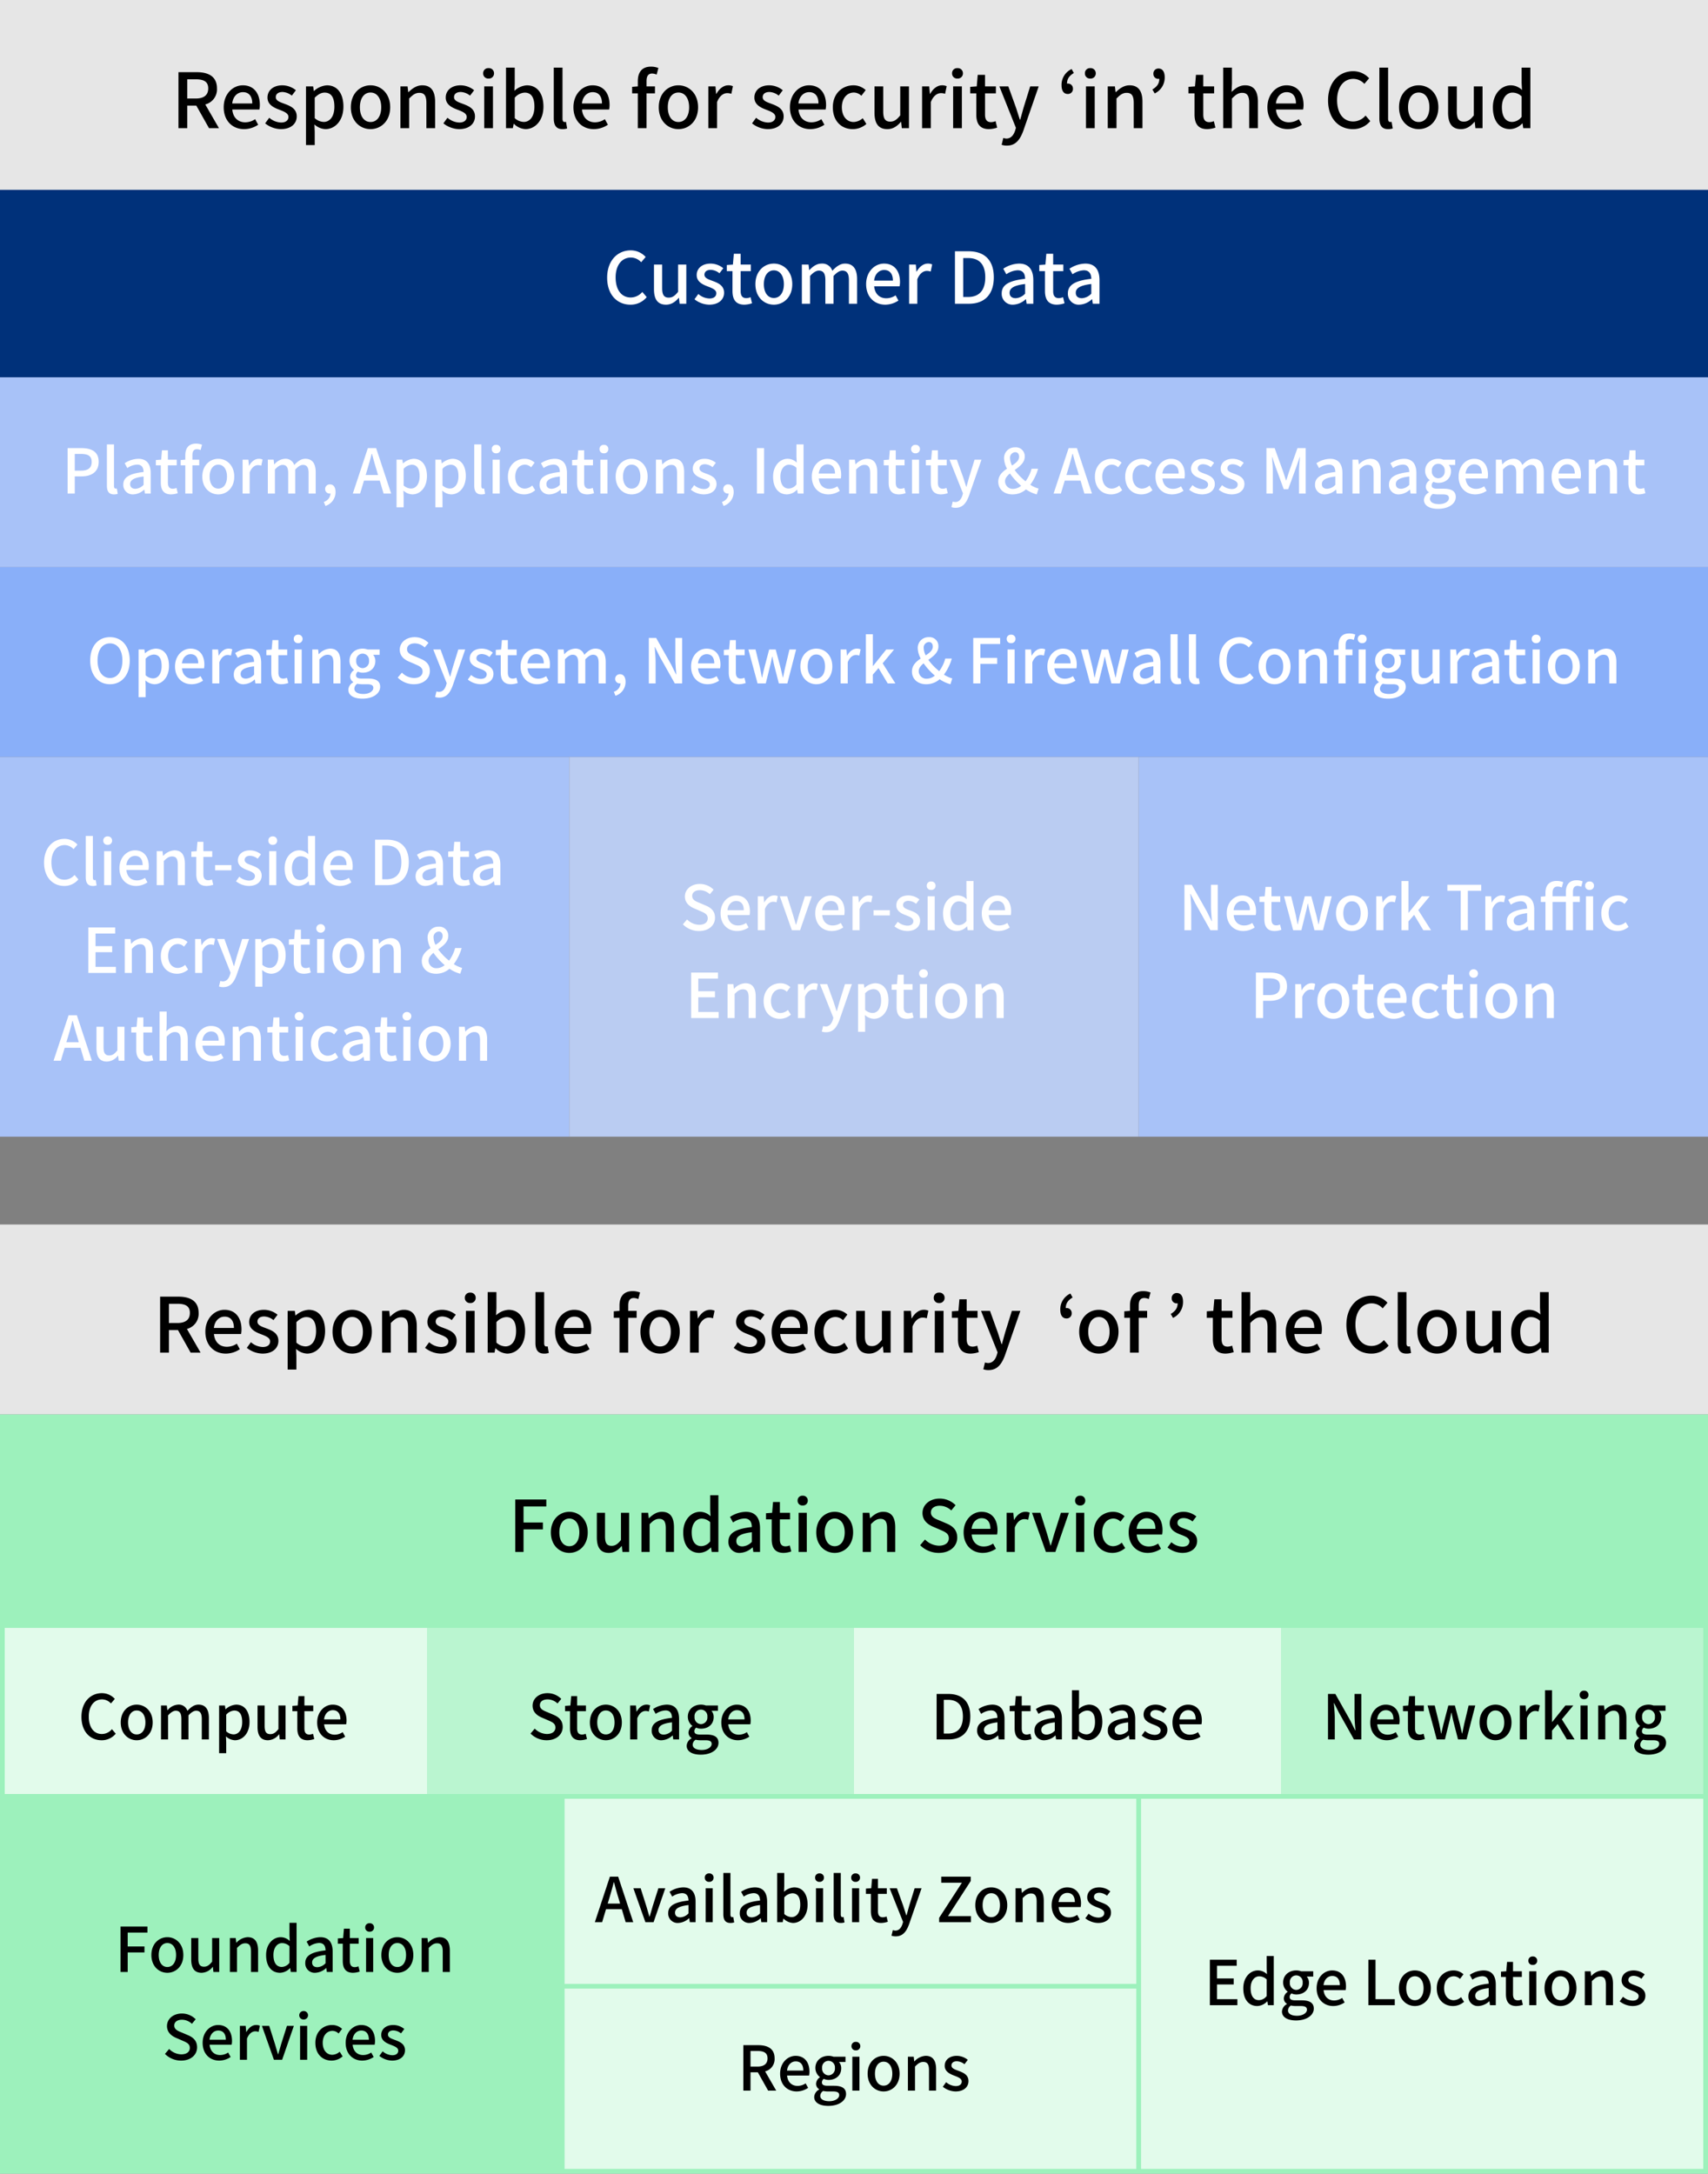
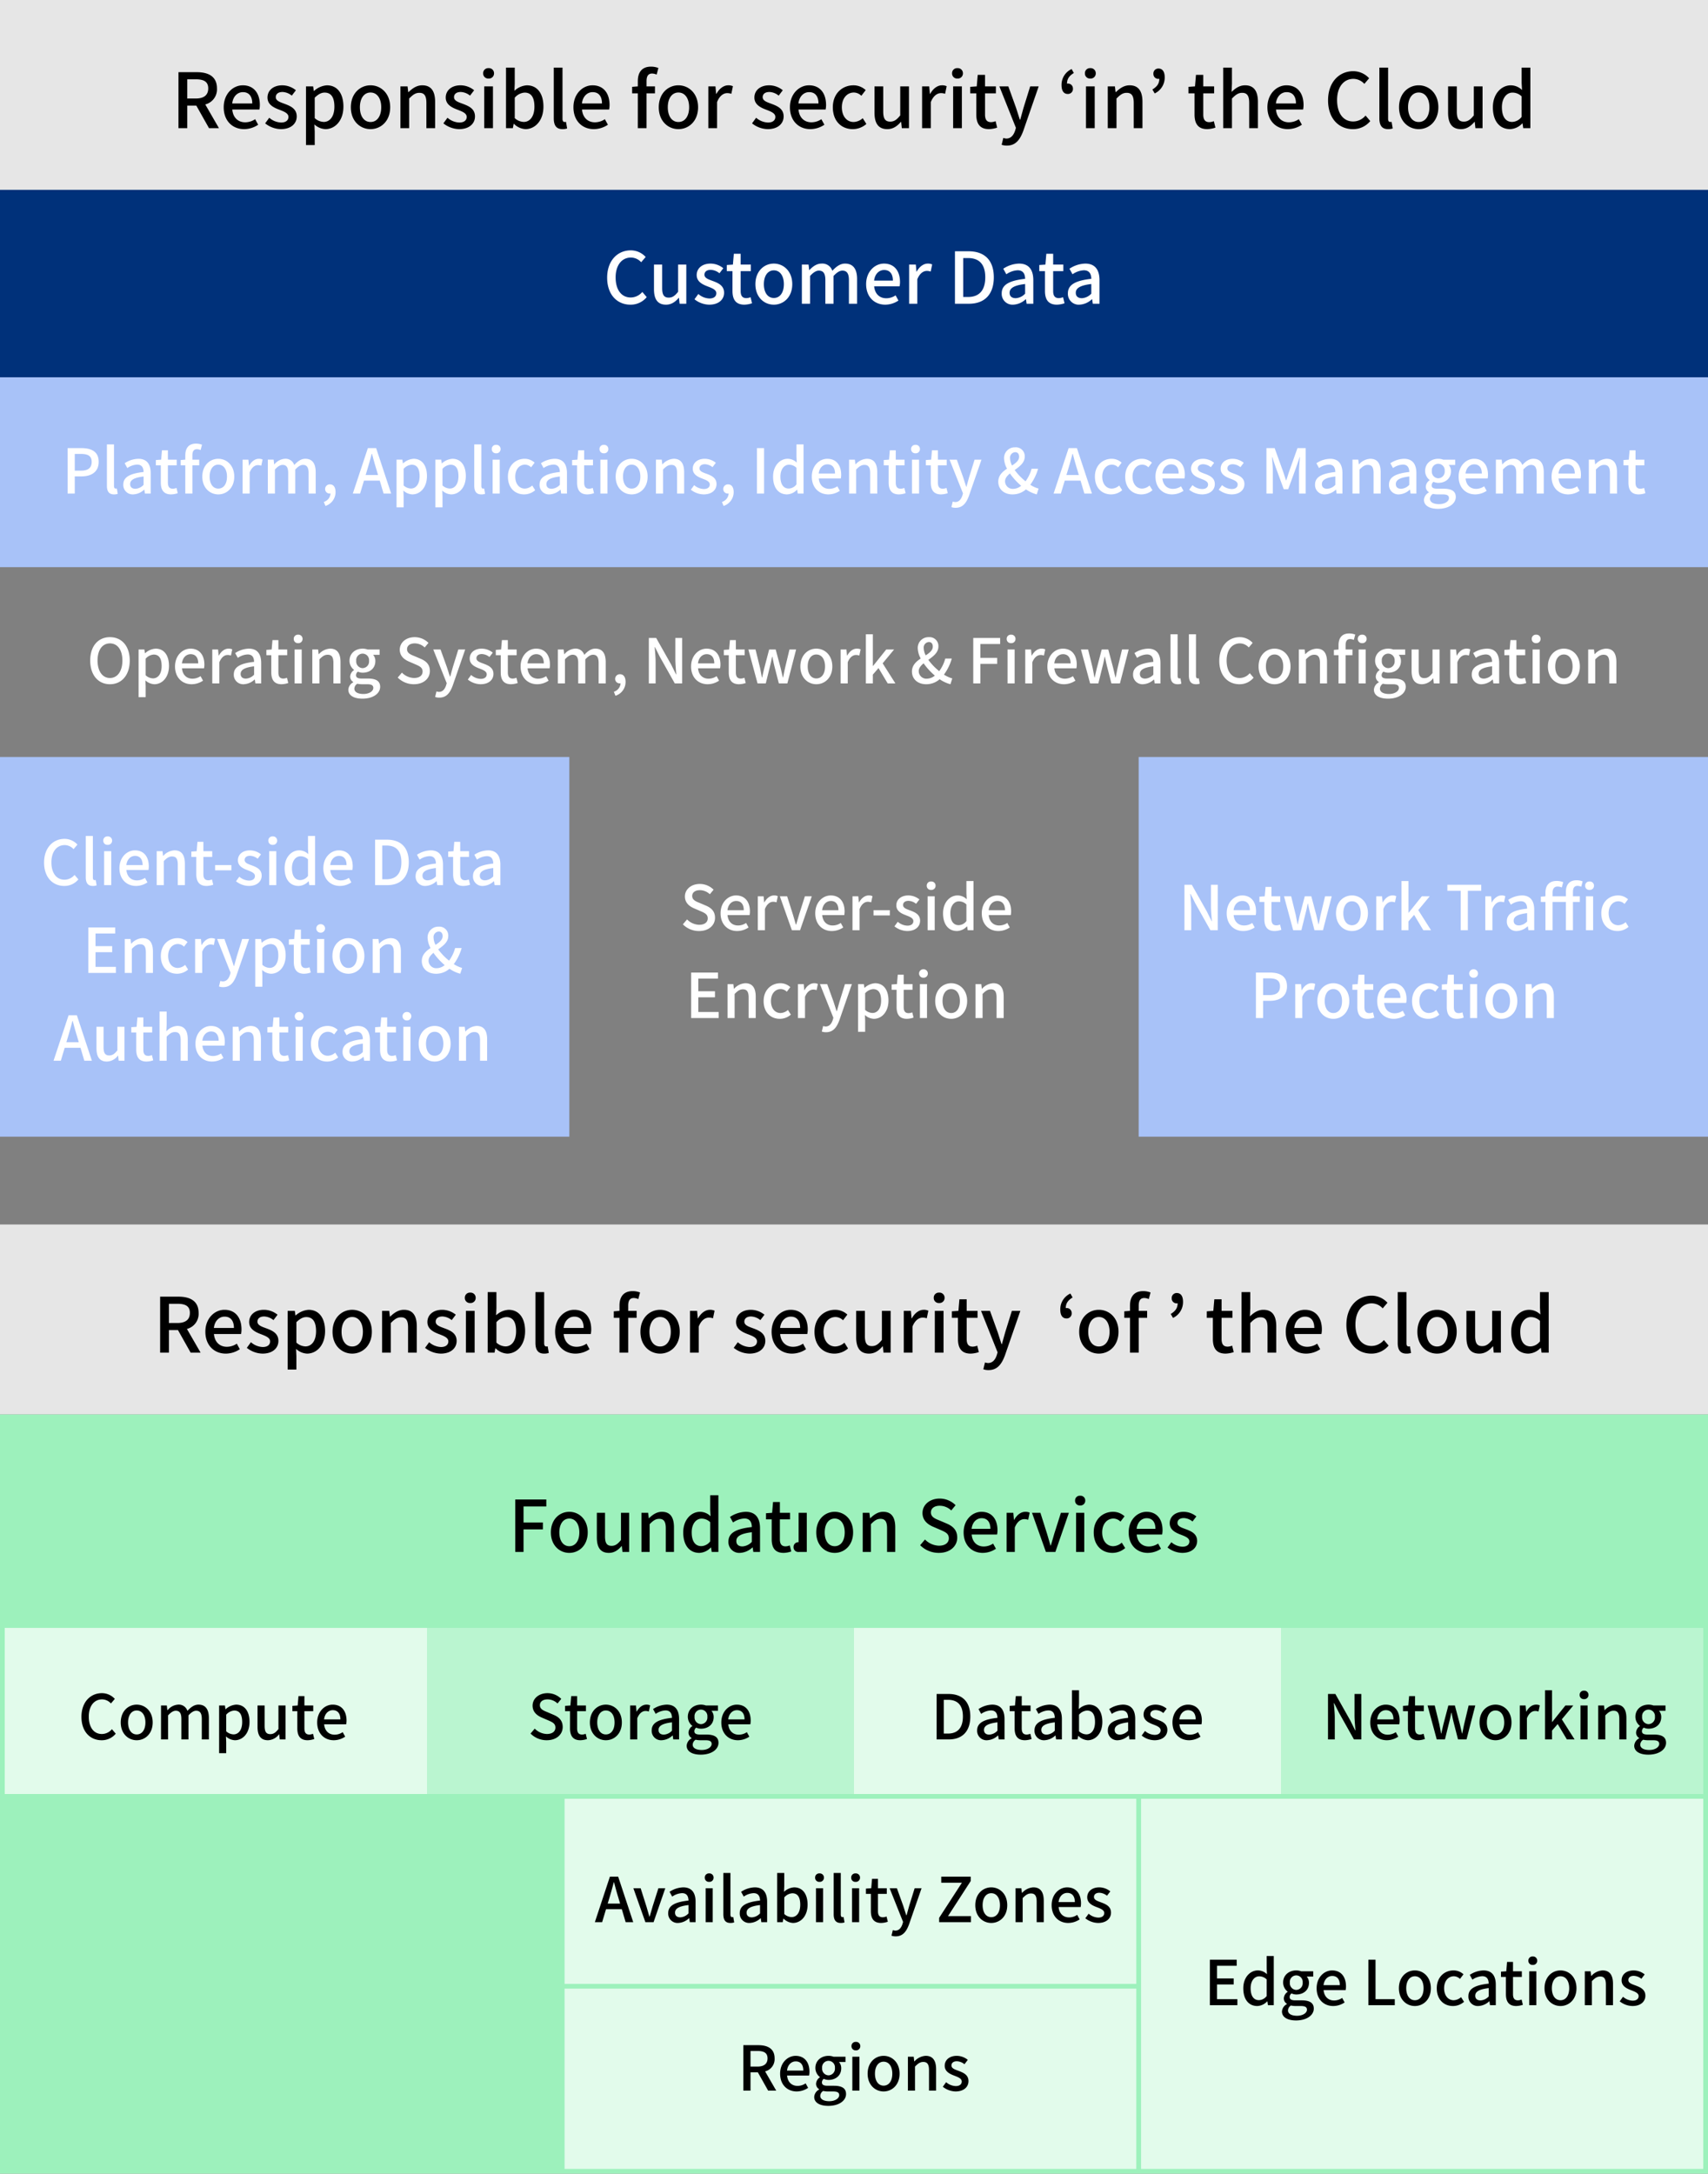
<svg xmlns="http://www.w3.org/2000/svg" width="720" height="916">
  <rect width="100%" height="100%" fill="#808080" stroke="none" />
  <defs>
    <style>
            .cls-1{fill:#9df1bc}.cls-3{fill:#e6e6e6}.cls-4,.cls-8,.cls-9{fill:#fff}.cls-5{fill:#a8c2f8}.cls-8{opacity:.7}.cls-9{opacity:.3}
        </style>
  </defs>
  <g id="그룹_1105" data-name="그룹 1105" transform="translate(0 -110)">
    <g id="그룹_1104" data-name="그룹 1104">
      <path id="사각형_839" data-name="사각형 839" class="cls-1" transform="translate(0 706)" d="M0 0h720v160H0z" />
      <path id="사각형_840" data-name="사각형 840" class="cls-1" transform="translate(0 866)" d="M0 0h720v160H0z" />
      <path id="사각형_835" data-name="사각형 835" transform="translate(0 189)" style="fill:#00317a" d="M0 0h720v80H0z" />
      <path id="사각형_1065" data-name="사각형 1065" class="cls-3" transform="translate(0 110)" d="M0 0h720v80H0z" />
      <path id="사각형_1066" data-name="사각형 1066" class="cls-3" transform="translate(0 626)" d="M0 0h720v80H0z" />
      <path id="패스_1864" data-name="패스 1864" class="cls-4" d="M-94.245.39a8.719 8.719 0 0 0 6.87-3.18l-1.86-2.19a6.387 6.387 0 0 1-4.89 2.34c-3.9 0-6.36-3.21-6.36-8.46 0-5.19 2.64-8.37 6.45-8.37a5.873 5.873 0 0 1 4.32 1.98l1.89-2.22A8.509 8.509 0 0 0-94.1-22.5c-5.58 0-9.96 4.32-9.96 11.52.005 7.23 4.26 11.37 9.815 11.37zm15 0c2.25 0 3.87-1.14 5.37-2.88h.09l.27 2.49h2.82v-16.5h-3.45v11.46c-1.38 1.74-2.43 2.46-3.96 2.46-1.95 0-2.76-1.14-2.76-3.96v-9.96h-3.45v10.38c0 4.2 1.53 6.51 5.07 6.51zm18.21 0c4.08 0 6.27-2.25 6.27-5.01 0-3.12-2.55-4.14-4.86-5.01-1.8-.66-3.42-1.2-3.42-2.61 0-1.14.84-2.04 2.67-2.04a6.164 6.164 0 0 1 3.66 1.44l1.62-2.13a8.6 8.6 0 0 0-5.34-1.95c-3.66 0-5.88 2.07-5.88 4.83 0 2.79 2.43 3.96 4.65 4.8 1.77.69 3.63 1.35 3.63 2.85 0 1.26-.93 2.22-2.91 2.22a7.477 7.477 0 0 1-4.68-1.89l-1.62 2.22a10.218 10.218 0 0 0 6.21 2.28zm14.82 0a10.557 10.557 0 0 0 3.24-.6l-.63-2.55a4.919 4.919 0 0 1-1.77.39c-1.71 0-2.4-1.02-2.4-3v-8.37h4.29v-2.76h-4.29v-4.56h-2.88l-.39 4.56-2.58.18v2.58h2.4v8.34c0 3.48 1.29 5.79 5.01 5.79zm12.42 0c4.08 0 7.77-3.15 7.77-8.64s-3.69-8.67-7.77-8.67-7.77 3.18-7.77 8.67S-37.875.39-33.8.39zm0-2.82c-2.58 0-4.2-2.31-4.2-5.82 0-3.48 1.62-5.82 4.2-5.82 2.61 0 4.23 2.34 4.23 5.82 0 3.51-1.62 5.82-4.235 5.82zM-21.975 0h3.45v-11.7q2.025-2.25 3.69-2.25c1.89 0 2.76 1.14 2.76 3.99V0h3.45v-11.7c1.38-1.5 2.58-2.25 3.72-2.25 1.86 0 2.76 1.14 2.76 3.99V0H1.3v-10.38c0-4.2-1.62-6.54-5.07-6.54-2.07 0-3.75 1.29-5.37 3.03a4.4 4.4 0 0 0-4.56-3.03c-2.04 0-3.69 1.23-5.1 2.73h-.09l-.27-2.31h-2.82zm35.13.39a10.01 10.01 0 0 0 5.58-1.74l-1.2-2.19A7.006 7.006 0 0 1 13.6-2.31c-2.85 0-4.83-1.89-5.1-5.04h10.71a8.944 8.944 0 0 0 .18-1.77c0-4.65-2.37-7.8-6.75-7.8-3.84 0-7.53 3.33-7.53 8.67C5.115-2.79 8.685.39 13.155.39zM8.475-9.75c.33-2.88 2.16-4.47 4.23-4.47 2.4 0 3.69 1.65 3.69 4.47zM23.235 0h3.45v-10.29c1.02-2.61 2.64-3.54 3.99-3.54a4.881 4.881 0 0 1 1.65.27l.63-3a4.1 4.1 0 0 0-1.86-.36c-1.77 0-3.51 1.26-4.68 3.39h-.09l-.27-2.97h-2.82zm19.32 0h5.91c6.6 0 10.47-3.96 10.47-11.13 0-7.2-3.87-10.98-10.65-10.98h-5.73zm3.48-2.85v-16.41h2.01c4.74 0 7.29 2.61 7.29 8.13 0 5.49-2.55 8.28-7.29 8.28zM67.125.39a8.2 8.2 0 0 0 5.25-2.28h.12l.27 1.89h2.82v-9.93c0-4.38-1.89-6.99-6-6.99a12.638 12.638 0 0 0-6.66 2.16l1.29 2.34a9.074 9.074 0 0 1 4.77-1.68c2.43 0 3.12 1.68 3.15 3.6-6.87.75-9.87 2.58-9.87 6.12a4.559 4.559 0 0 0 4.86 4.77zm1.05-2.73c-1.47 0-2.58-.66-2.58-2.28 0-1.86 1.65-3.12 6.54-3.69v4.05a5.817 5.817 0 0 1-3.96 1.92zM85.515.39a10.557 10.557 0 0 0 3.24-.6l-.63-2.55a4.919 4.919 0 0 1-1.77.39c-1.71 0-2.4-1.02-2.4-3v-8.37h4.29v-2.76h-4.29v-4.56h-2.88l-.39 4.56-2.58.18v2.58h2.4v8.34c0 3.48 1.295 5.79 5.01 5.79zm9.51 0a8.2 8.2 0 0 0 5.25-2.28h.12l.27 1.89h2.82v-9.93c0-4.38-1.89-6.99-6-6.99a12.638 12.638 0 0 0-6.66 2.16l1.29 2.34a9.074 9.074 0 0 1 4.77-1.68c2.43 0 3.12 1.68 3.15 3.6-6.87.75-9.87 2.58-9.87 6.12a4.559 4.559 0 0 0 4.86 4.77zm1.05-2.73c-1.47 0-2.58-.66-2.58-2.28 0-1.86 1.65-3.12 6.54-3.69v4.05a5.817 5.817 0 0 1-3.96 1.92z" transform="translate(360 238)" />
      <path id="사각형_836" data-name="사각형 836" class="cls-5" transform="translate(0 269)" d="M0 0h720v80H0z" />
      <path id="패스_1865" data-name="패스 1865" class="cls-4" d="M-331.5 0h3.016v-7.254h2.886c4.16 0 7.2-1.924 7.2-6.11 0-4.316-3.042-5.8-7.306-5.8h-5.8zm3.016-9.672v-7.046h2.5c3.042 0 4.628.832 4.628 3.354s-1.456 3.692-4.524 3.692zm16.51 10.01A4.689 4.689 0 0 0-310.362.1l-.39-2.262a2.077 2.077 0 0 1-.494.052c-.364 0-.7-.286-.7-1.092v-17.52h-2.99v17.368c-.002 2.314.804 3.692 2.962 3.692zm8.164 0a7.109 7.109 0 0 0 4.55-1.976h.1l.238 1.638h2.444v-8.606c0-3.8-1.638-6.058-5.2-6.058a10.953 10.953 0 0 0-5.772 1.872l1.118 2.028a7.864 7.864 0 0 1 4.132-1.456c2.106 0 2.7 1.456 2.73 3.12-5.954.65-8.554 2.236-8.554 5.3A3.951 3.951 0 0 0-303.81.338zm.91-2.366c-1.274 0-2.236-.572-2.236-1.976 0-1.612 1.43-2.7 5.668-3.2v3.51a5.041 5.041 0 0 1-3.432 1.666zm15.028 2.366a9.149 9.149 0 0 0 2.808-.52l-.546-2.21a4.263 4.263 0 0 1-1.534.338c-1.482 0-2.08-.884-2.08-2.6v-7.254h3.718V-14.3h-3.718v-3.952h-2.5l-.338 3.952-2.236.156v2.236h2.08v7.228c.004 3.016 1.118 5.018 4.346 5.018zm5.98-.338h2.99v-11.908h2.886V-14.3h-2.884v-1.82c0-1.742.624-2.574 1.9-2.574a3.89 3.89 0 0 1 1.56.364l.6-2.262a7.036 7.036 0 0 0-2.522-.468c-3.2 0-4.524 2.028-4.524 4.966v1.794l-1.95.156v2.236h1.95zm13.91.338c3.536 0 6.734-2.73 6.734-7.488s-3.2-7.514-6.734-7.514-6.734 2.756-6.734 7.514 3.198 7.488 6.734 7.488zm0-2.444c-2.236 0-3.64-2-3.64-5.044 0-3.016 1.4-5.044 3.64-5.044 2.262 0 3.666 2.028 3.666 5.044 0 3.042-1.404 5.044-3.666 5.044zM-257.738 0h2.99v-8.918c.884-2.262 2.288-3.068 3.458-3.068a4.231 4.231 0 0 1 1.43.234l.546-2.6a3.557 3.557 0 0 0-1.612-.312c-1.534 0-3.042 1.092-4.056 2.938h-.078l-.234-2.574h-2.444zm10.638 0h2.99v-10.14q1.755-1.95 3.2-1.95c1.638 0 2.392.988 2.392 3.458V0h2.99v-10.14c1.2-1.3 2.236-1.95 3.224-1.95 1.612 0 2.392.988 2.392 3.458V0h2.99v-9c0-3.64-1.4-5.668-4.394-5.668-1.794 0-3.25 1.118-4.654 2.626a3.817 3.817 0 0 0-3.952-2.626 6.229 6.229 0 0 0-4.42 2.366h-.078l-.234-2h-2.446zm24.284 5.2a6.1 6.1 0 0 0 4.264-5.85c0-2-.858-3.224-2.314-3.224a1.943 1.943 0 0 0-2.08 1.924 1.875 1.875 0 0 0 2 1.924 1.067 1.067 0 0 0 .286-.026 3.989 3.989 0 0 1-2.84 3.562zm17.732-15.6c.624-2.08 1.222-4.186 1.768-6.37h.13c.572 2.158 1.144 4.29 1.794 6.37l.754 2.574h-5.226zM-211.276 0h3.068l1.638-5.46h6.656L-198.3 0h3.2l-6.344-19.162h-3.484zm18.434 5.8h2.99V1.17l-.1-2.444a5.9 5.9 0 0 0 3.77 1.612c3.224 0 6.162-2.808 6.162-7.722 0-4.394-2.028-7.28-5.642-7.28a7.254 7.254 0 0 0-4.42 1.924h-.078l-.234-1.56h-2.444zm6.084-7.93a4.788 4.788 0 0 1-3.094-1.3v-6.994a4.924 4.924 0 0 1 3.38-1.742c2.392 0 3.354 1.846 3.354 4.836 0 3.352-1.56 5.198-3.64 5.198zm10.3 7.93h2.99V1.17l-.1-2.444a5.9 5.9 0 0 0 3.77 1.612c3.224 0 6.162-2.808 6.162-7.722 0-4.394-2.028-7.28-5.642-7.28a7.254 7.254 0 0 0-4.42 1.924h-.078l-.234-1.56h-2.444zm6.084-7.93a4.788 4.788 0 0 1-3.094-1.3v-6.994a4.924 4.924 0 0 1 3.38-1.742c2.392 0 3.354 1.846 3.354 4.836-.004 3.352-1.566 5.198-3.644 5.198zm13.26 2.47a4.689 4.689 0 0 0 1.608-.24l-.39-2.262a2.077 2.077 0 0 1-.494.052c-.364 0-.7-.286-.7-1.092v-17.52h-2.99v17.368c-.002 2.314.804 3.692 2.962 3.692zm4.78-.34h2.99v-14.3h-2.99zm1.482-16.978a1.741 1.741 0 0 0 1.872-1.794 1.735 1.735 0 0 0-1.872-1.768 1.714 1.714 0 0 0-1.846 1.768 1.72 1.72 0 0 0 1.846 1.794zm11.8 17.316a7.083 7.083 0 0 0 4.654-1.768l-1.248-1.976a4.9 4.9 0 0 1-3.12 1.3c-2.366 0-4.03-2-4.03-5.044 0-3.016 1.716-5.044 4.134-5.044a3.736 3.736 0 0 1 2.548 1.118l1.482-1.95a6.14 6.14 0 0 0-4.186-1.638c-3.77 0-7.072 2.756-7.072 7.514s2.968 7.488 6.842 7.488zm10.712 0a7.109 7.109 0 0 0 4.55-1.976h.1l.242 1.638H-121v-8.606c0-3.8-1.638-6.058-5.2-6.058a10.953 10.953 0 0 0-5.772 1.872l1.118 2.028a7.864 7.864 0 0 1 4.134-1.456c2.106 0 2.7 1.456 2.73 3.12-5.954.65-8.554 2.236-8.554 5.3a3.951 3.951 0 0 0 4.208 4.138zm.91-2.366c-1.274 0-2.236-.572-2.236-1.976 0-1.612 1.43-2.7 5.668-3.2v3.51a5.041 5.041 0 0 1-3.428 1.666zM-112.4.338a9.149 9.149 0 0 0 2.808-.52l-.546-2.21a4.263 4.263 0 0 1-1.534.338c-1.482 0-2.08-.884-2.08-2.6v-7.254h3.718V-14.3h-3.718v-3.952h-2.5l-.338 3.952-2.236.156v2.236h2.08v7.228c.006 3.016 1.124 5.018 4.346 5.018zm5.488-.338h2.99v-14.3h-2.99zm1.482-16.978a1.741 1.741 0 0 0 1.872-1.794 1.735 1.735 0 0 0-1.872-1.768 1.714 1.714 0 0 0-1.846 1.768 1.72 1.72 0 0 0 1.846 1.794zM-93.73.338c3.536 0 6.73-2.73 6.73-7.488s-3.2-7.514-6.734-7.514-6.734 2.756-6.734 7.514S-97.266.338-93.73.338zm0-2.444c-2.236 0-3.64-2-3.64-5.044 0-3.016 1.4-5.044 3.64-5.044 2.262 0 3.666 2.028 3.666 5.044 0 3.042-1.404 5.044-3.666 5.044zM-83.486 0h2.99v-10.14c1.248-1.274 2.158-1.95 3.484-1.95 1.69 0 2.418.988 2.418 3.458V0h2.99v-9c0-3.64-1.352-5.668-4.394-5.668a6.814 6.814 0 0 0-4.732 2.34h-.078l-.234-1.976h-2.444zm20.1.338c3.536 0 5.434-1.95 5.434-4.342 0-2.7-2.21-3.588-4.212-4.342-1.56-.572-2.964-1.04-2.964-2.262 0-.988.728-1.768 2.314-1.768a5.342 5.342 0 0 1 3.172 1.248l1.4-1.846a7.451 7.451 0 0 0-4.628-1.69c-3.172 0-5.1 1.794-5.1 4.186 0 2.418 2.106 3.432 4.03 4.16 1.534.6 3.146 1.17 3.146 2.47 0 1.092-.806 1.924-2.522 1.924a6.48 6.48 0 0 1-4.056-1.638l-1.4 1.924A8.856 8.856 0 0 0-63.388.338zm8.4 4.862a6.1 6.1 0 0 0 4.26-5.85c0-2-.858-3.224-2.314-3.224a1.943 1.943 0 0 0-2.08 1.924 1.875 1.875 0 0 0 2 1.924 1.066 1.066 0 0 0 .286-.026 3.989 3.989 0 0 1-2.832 3.562zM-40.924 0h3.016v-19.162h-3.016zm12.714.338a5.994 5.994 0 0 0 4.16-1.95h.1L-23.712 0h2.444v-20.722h-2.99v5.3l.13 2.366a5.517 5.517 0 0 0-3.848-1.612c-3.2 0-6.136 2.886-6.136 7.514 0 4.762 2.312 7.492 5.902 7.492zm.7-2.47c-2.236 0-3.51-1.794-3.51-5.044 0-3.094 1.612-4.992 3.614-4.992a4.485 4.485 0 0 1 3.146 1.3v6.994a4.2 4.2 0 0 1-3.248 1.742zm16.694 2.47A8.676 8.676 0 0 0-5.98-1.17l-1.04-1.9A6.072 6.072 0 0 1-10.426-2c-2.47 0-4.186-1.638-4.42-4.368h9.282A7.751 7.751 0 0 0-5.408-7.9c0-4.03-2.054-6.76-5.85-6.76-3.328 0-6.526 2.886-6.526 7.514 0 4.728 3.094 7.484 6.968 7.484zm-4.056-8.788c.286-2.5 1.872-3.874 3.666-3.874 2.08 0 3.2 1.43 3.2 3.874zM-2.08 0H.91v-10.14c1.248-1.274 2.158-1.95 3.484-1.95 1.69 0 2.418.988 2.418 3.458V0H9.8v-9c0-3.64-1.352-5.668-4.394-5.668a6.814 6.814 0 0 0-4.732 2.34H.6L.364-14.3H-2.08zm21.034.338a9.149 9.149 0 0 0 2.808-.52l-.546-2.21a4.263 4.263 0 0 1-1.534.338c-1.482 0-2.08-.884-2.08-2.6v-7.254h3.718V-14.3H17.6v-3.952h-2.5l-.332 3.952-2.236.156v2.236h2.08v7.228c0 3.016 1.118 5.018 4.342 5.018zM24.44 0h2.99v-14.3h-2.99zm1.482-16.978a1.741 1.741 0 0 0 1.872-1.794 1.735 1.735 0 0 0-1.872-1.768 1.714 1.714 0 0 0-1.846 1.768 1.72 1.72 0 0 0 1.846 1.794zM36.712.338a9.149 9.149 0 0 0 2.808-.52l-.546-2.21a4.263 4.263 0 0 1-1.534.338c-1.482 0-2.08-.884-2.08-2.6v-7.254h3.718V-14.3H35.36v-3.952h-2.5l-.334 3.952-2.236.156v2.236h2.08v7.228c0 3.016 1.118 5.018 4.342 5.018zm6.136 5.642c3.016 0 4.524-2.054 5.642-5.122L53.742-14.3H50.83l-2.288 7.358c-.364 1.3-.754 2.73-1.118 4.03h-.13c-.442-1.326-.884-2.756-1.3-4.03L43.342-14.3h-3.068L45.942-.1l-.286.988c-.52 1.534-1.43 2.678-2.99 2.678a3.874 3.874 0 0 1-1.04-.208l-.572 2.34a5.085 5.085 0 0 0 1.794.282zM65.78-14.846a2.317 2.317 0 0 1 2.184-2.6c1.144 0 1.638.884 1.638 1.924 0 1.56-1.352 2.626-2.99 3.692a7.052 7.052 0 0 1-.832-3.016zM66.794.338a8.467 8.467 0 0 0 5.694-2.106 14.706 14.706 0 0 0 4.55 2.106l.78-2.444a12.885 12.885 0 0 1-3.51-1.612 20.987 20.987 0 0 0 3.3-6.76h-2.754a15.484 15.484 0 0 1-2.548 5.3 24.745 24.745 0 0 1-4.576-4.754c2.106-1.508 4.238-3.094 4.238-5.616a3.741 3.741 0 0 0-4.056-3.952 4.513 4.513 0 0 0-4.654 4.68 9.72 9.72 0 0 0 1.248 4.32c-1.95 1.3-3.692 2.886-3.692 5.512 0 3.012 2.314 5.326 5.98 5.326zm-3.12-5.512c0-1.3.884-2.314 2.054-3.3A27.838 27.838 0 0 0 70.46-3.3a5.347 5.347 0 0 1-3.3 1.3 3.218 3.218 0 0 1-3.486-3.174zm26.65-5.226c.624-2.08 1.222-4.186 1.768-6.37h.13c.572 2.158 1.144 4.29 1.794 6.37l.754 2.574h-5.226zM84.136 0H87.2l1.638-5.46H95.5L97.11 0h3.2l-6.346-19.162H90.48zm24.258.338a7.083 7.083 0 0 0 4.654-1.768L111.8-3.406a4.9 4.9 0 0 1-3.12 1.3c-2.366 0-4.03-2-4.03-5.044 0-3.016 1.716-5.044 4.134-5.044a3.736 3.736 0 0 1 2.548 1.118l1.482-1.95a6.14 6.14 0 0 0-4.186-1.638c-3.77 0-7.072 2.756-7.072 7.514S104.52.338 108.394.338zm12.766 0a7.083 7.083 0 0 0 4.654-1.768l-1.248-1.976a4.9 4.9 0 0 1-3.12 1.3c-2.366 0-4.03-2-4.03-5.044 0-3.016 1.716-5.044 4.134-5.044a3.736 3.736 0 0 1 2.548 1.118l1.482-1.95a6.14 6.14 0 0 0-4.186-1.638c-3.77 0-7.072 2.756-7.072 7.514S117.286.338 121.16.338zm12.9 0a8.676 8.676 0 0 0 4.836-1.508l-1.04-1.9a6.072 6.072 0 0 1-3.41 1.07c-2.47 0-4.186-1.638-4.42-4.368h9.282a7.751 7.751 0 0 0 .156-1.534c0-4.03-2.054-6.76-5.85-6.76-3.328 0-6.526 2.886-6.526 7.514 0 4.73 3.094 7.486 6.968 7.486zM130-8.45c.286-2.5 1.872-3.874 3.666-3.874 2.08 0 3.2 1.43 3.2 3.874zM146.666.338C150.2.338 152.1-1.612 152.1-4c0-2.7-2.21-3.588-4.212-4.342-1.56-.572-2.964-1.04-2.964-2.262 0-.988.728-1.768 2.314-1.768a5.342 5.342 0 0 1 3.172 1.248l1.4-1.846a7.451 7.451 0 0 0-4.628-1.69c-3.172 0-5.1 1.794-5.1 4.186 0 2.418 2.106 3.432 4.03 4.16 1.534.6 3.146 1.17 3.146 2.47 0 1.092-.806 1.924-2.522 1.924a6.48 6.48 0 0 1-4.056-1.638l-1.4 1.924a8.856 8.856 0 0 0 5.386 1.972zm12.48 0c3.536 0 5.434-1.95 5.434-4.342 0-2.7-2.21-3.588-4.212-4.342-1.56-.572-2.964-1.04-2.964-2.262 0-.988.728-1.768 2.314-1.768a5.342 5.342 0 0 1 3.172 1.248l1.4-1.846a7.451 7.451 0 0 0-4.628-1.69c-3.172 0-5.1 1.794-5.1 4.186 0 2.418 2.106 3.432 4.03 4.16 1.534.6 3.146 1.17 3.146 2.47 0 1.092-.806 1.924-2.522 1.924a6.48 6.48 0 0 1-4.056-1.638l-1.4 1.924a8.856 8.856 0 0 0 5.386 1.976zM173.862 0h2.7v-9.464c0-1.716-.234-4.186-.364-5.928h.1l1.508 4.42 3.354 9.126h1.872l3.328-9.126 1.534-4.42h.1c-.156 1.742-.39 4.212-.39 5.928V0h2.808v-19.162h-3.472l-3.458 9.7c-.442 1.274-.806 2.574-1.248 3.848h-.13c-.442-1.274-.832-2.574-1.274-3.848l-3.51-9.7h-3.458zm24.7.338a7.109 7.109 0 0 0 4.55-1.976h.1L203.45 0h2.444v-8.606c0-3.8-1.638-6.058-5.2-6.058a10.953 10.953 0 0 0-5.772 1.872l1.118 2.028a7.864 7.864 0 0 1 4.134-1.456c2.106 0 2.7 1.456 2.73 3.12-5.954.65-8.554 2.236-8.554 5.3a3.951 3.951 0 0 0 4.212 4.138zm.91-2.366c-1.274 0-2.236-.572-2.236-1.976 0-1.612 1.43-2.7 5.668-3.2v3.51a5.041 5.041 0 0 1-3.432 1.666zM210.132 0h2.99v-10.14c1.248-1.274 2.158-1.95 3.484-1.95 1.69 0 2.418.988 2.418 3.458V0h2.99v-9c0-3.64-1.352-5.668-4.394-5.668a6.814 6.814 0 0 0-4.732 2.34h-.078l-.234-1.976h-2.444zm19.6.338a7.109 7.109 0 0 0 4.55-1.976h.1L234.624 0h2.444v-8.606c0-3.8-1.638-6.058-5.2-6.058a10.953 10.953 0 0 0-5.772 1.872l1.118 2.028a7.864 7.864 0 0 1 4.134-1.456c2.106 0 2.7 1.456 2.73 3.12-5.954.65-8.554 2.236-8.554 5.3a3.951 3.951 0 0 0 4.212 4.138zm.91-2.366c-1.274 0-2.236-.572-2.236-1.976 0-1.612 1.43-2.7 5.668-3.2v3.51a5.041 5.041 0 0 1-3.428 1.666zm15.548 8.45c4.576 0 7.488-2.236 7.488-4.992 0-2.444-1.768-3.484-5.148-3.484h-2.626c-1.82 0-2.392-.546-2.392-1.4a1.858 1.858 0 0 1 .78-1.508 4.971 4.971 0 0 0 2 .442c2.99 0 5.356-1.794 5.356-4.914a3.866 3.866 0 0 0-.936-2.626h2.73v-2.24h-5.07a5.963 5.963 0 0 0-2.08-.364c-2.964 0-5.538 1.9-5.538 5.122a4.847 4.847 0 0 0 1.9 3.822v.1a3.484 3.484 0 0 0-1.612 2.652 2.629 2.629 0 0 0 1.3 2.366v.13a3.778 3.778 0 0 0-2.08 3.12c.004 2.5 2.5 3.774 5.932 3.774zm.1-12.87a2.8 2.8 0 0 1-2.7-3.094 2.714 2.714 0 0 1 2.7-3.016A2.728 2.728 0 0 1 249-9.542a2.8 2.8 0 0 1-2.7 3.094zm.338 10.894c-2.366 0-3.822-.832-3.822-2.236a2.572 2.572 0 0 1 1.23-2.08 9.091 9.091 0 0 0 1.924.208h2.158C249.86.338 250.8.7 250.8 1.9c0 1.324-1.668 2.546-4.164 2.546zM261.846.338a8.676 8.676 0 0 0 4.836-1.508l-1.04-1.9A6.072 6.072 0 0 1 262.236-2c-2.47 0-4.186-1.638-4.42-4.368h9.284a7.751 7.751 0 0 0 .156-1.534c0-4.03-2.054-6.76-5.85-6.76-3.328 0-6.526 2.886-6.526 7.514-.002 4.73 3.092 7.486 6.966 7.486zM257.79-8.45c.286-2.5 1.872-3.874 3.666-3.874 2.08 0 3.2 1.43 3.2 3.874zM270.582 0h2.99v-10.14q1.755-1.95 3.2-1.95c1.638 0 2.392.988 2.392 3.458V0h2.99v-10.14c1.2-1.3 2.236-1.95 3.224-1.95 1.612 0 2.392.988 2.392 3.458V0h2.99v-9c0-3.64-1.4-5.668-4.394-5.668-1.794 0-3.25 1.118-4.654 2.626a3.817 3.817 0 0 0-3.952-2.626 6.229 6.229 0 0 0-4.42 2.366h-.078l-.234-2h-2.444zm30.446.338a8.676 8.676 0 0 0 4.836-1.508l-1.04-1.9A6.072 6.072 0 0 1 301.418-2c-2.47 0-4.186-1.638-4.42-4.368h9.282a7.751 7.751 0 0 0 .156-1.534c0-4.03-2.054-6.76-5.85-6.76-3.328 0-6.526 2.886-6.526 7.514 0 4.73 3.094 7.486 6.968 7.486zm-4.056-8.788c.286-2.5 1.872-3.874 3.666-3.874 2.08 0 3.2 1.43 3.2 3.874zM309.764 0h2.99v-10.14c1.248-1.274 2.158-1.95 3.484-1.95 1.69 0 2.418.988 2.418 3.458V0h2.99v-9c0-3.64-1.352-5.668-4.394-5.668a6.814 6.814 0 0 0-4.732 2.34h-.078l-.234-1.976h-2.444zM330.8.338a9.149 9.149 0 0 0 2.808-.52l-.546-2.21a4.263 4.263 0 0 1-1.534.338c-1.482 0-2.08-.884-2.08-2.6v-7.254h3.718V-14.3h-3.718v-3.952h-2.5l-.338 3.952-2.236.156v2.236h2.08v7.228c.002 3.016 1.12 5.018 4.346 5.018z" transform="translate(360 318)" />
-       <path id="사각형_837" data-name="사각형 837" transform="translate(0 349)" style="fill:#89aff9" d="M0 0h720v80H0z" />
      <path id="패스_1866" data-name="패스 1866" class="cls-4" d="M-313.651.338c4.914 0 8.346-3.822 8.346-9.984s-3.432-9.854-8.346-9.854-8.32 3.692-8.32 9.854 3.406 9.984 8.32 9.984zm0-2.626c-3.172 0-5.226-2.886-5.226-7.358 0-4.5 2.054-7.228 5.226-7.228s5.252 2.73 5.252 7.228c-.001 4.472-2.08 7.358-5.252 7.358zm12.064 8.088h2.99V1.17l-.1-2.444a5.9 5.9 0 0 0 3.77 1.612c3.224 0 6.162-2.808 6.162-7.722 0-4.394-2.028-7.28-5.642-7.28a7.254 7.254 0 0 0-4.42 1.924h-.078l-.234-1.56h-2.444zm6.084-7.93a4.788 4.788 0 0 1-3.094-1.3v-6.994a4.924 4.924 0 0 1 3.38-1.742c2.392 0 3.354 1.846 3.354 4.836 0 3.352-1.56 5.198-3.637 5.198zm16.25 2.47a8.676 8.676 0 0 0 4.836-1.508l-1.04-1.9A6.072 6.072 0 0 1-278.863-2c-2.47 0-4.186-1.638-4.42-4.368H-274a7.751 7.751 0 0 0 .156-1.534c0-4.03-2.054-6.76-5.85-6.76-3.328 0-6.526 2.886-6.526 7.514-.001 4.73 3.093 7.486 6.967 7.486zm-4.056-8.788c.286-2.5 1.872-3.874 3.666-3.874 2.08 0 3.2 1.43 3.2 3.874zM-270.517 0h2.99v-8.918c.884-2.262 2.288-3.068 3.458-3.068a4.231 4.231 0 0 1 1.43.234l.546-2.6a3.557 3.557 0 0 0-1.612-.312c-1.534 0-3.042 1.092-4.056 2.938h-.078l-.234-2.574h-2.444zm13.286.338a7.109 7.109 0 0 0 4.55-1.976h.1l.238 1.638h2.444v-8.606c0-3.8-1.638-6.058-5.2-6.058a10.953 10.953 0 0 0-5.772 1.872l1.118 2.028a7.864 7.864 0 0 1 4.134-1.456c2.106 0 2.7 1.456 2.73 3.12-5.954.65-8.554 2.236-8.554 5.3a3.951 3.951 0 0 0 4.212 4.138zm.91-2.366c-1.274 0-2.236-.572-2.236-1.976 0-1.612 1.43-2.7 5.668-3.2v3.51a5.041 5.041 0 0 1-3.432 1.666zm15.028 2.366a9.149 9.149 0 0 0 2.808-.52l-.546-2.21a4.263 4.263 0 0 1-1.534.338c-1.482 0-2.08-.884-2.08-2.6v-7.254h3.718V-14.3h-3.718v-3.952h-2.5l-.338 3.952-2.236.156v2.236h2.08v7.228c.004 3.016 1.122 5.018 4.346 5.018zm5.486-.338h2.99v-14.3h-2.99zm1.482-16.978a1.741 1.741 0 0 0 1.872-1.794 1.735 1.735 0 0 0-1.872-1.768 1.714 1.714 0 0 0-1.846 1.768 1.72 1.72 0 0 0 1.846 1.794zM-228.345 0h2.99v-10.14c1.248-1.274 2.158-1.95 3.484-1.95 1.69 0 2.418.988 2.418 3.458V0h2.99v-9c0-3.64-1.352-5.668-4.394-5.668a6.814 6.814 0 0 0-4.732 2.34h-.078l-.233-1.972h-2.444zm21.112 6.422c4.576 0 7.488-2.236 7.488-4.992 0-2.444-1.768-3.484-5.148-3.484h-2.626c-1.82 0-2.392-.546-2.392-1.4a1.858 1.858 0 0 1 .78-1.508 4.971 4.971 0 0 0 2 .442c2.99 0 5.356-1.794 5.356-4.914a3.866 3.866 0 0 0-.936-2.626h2.73v-2.24h-5.07a5.963 5.963 0 0 0-2.08-.364c-2.964 0-5.538 1.9-5.538 5.122a4.847 4.847 0 0 0 1.9 3.822v.1a3.484 3.484 0 0 0-1.612 2.652 2.629 2.629 0 0 0 1.3 2.366v.13a3.778 3.778 0 0 0-2.08 3.12c0 2.5 2.496 3.774 5.928 3.774zm.1-12.87a2.8 2.8 0 0 1-2.7-3.094 2.714 2.714 0 0 1 2.7-3.016 2.728 2.728 0 0 1 2.7 3.016 2.8 2.8 0 0 1-2.696 3.094zm.338 10.894c-2.366 0-3.822-.832-3.822-2.236a2.572 2.572 0 0 1 1.226-2.08 9.091 9.091 0 0 0 1.924.208h2.158c1.742 0 2.678.364 2.678 1.56 0 1.326-1.664 2.548-4.16 2.548zm21.272-4.108c4.186 0 6.734-2.5 6.734-5.564 0-2.808-1.638-4.212-3.9-5.174l-2.626-1.118c-1.56-.624-3.094-1.248-3.094-2.912 0-1.508 1.274-2.444 3.224-2.444a6.1 6.1 0 0 1 4.212 1.716l1.586-1.924a8.2 8.2 0 0 0-5.8-2.418c-3.64 0-6.292 2.262-6.292 5.278 0 2.782 2.054 4.238 3.9 5.018l2.652 1.144c1.768.78 3.068 1.326 3.068 3.068 0 1.612-1.3 2.7-3.614 2.7a7.419 7.419 0 0 1-5.1-2.262l-1.768 2.08a9.547 9.547 0 0 0 6.818 2.812zm10.738 5.642c3.016 0 4.524-2.054 5.642-5.122l5.252-15.158h-2.909l-2.288 7.358c-.364 1.3-.754 2.73-1.118 4.03h-.13c-.442-1.326-.884-2.756-1.3-4.03l-2.652-7.358h-3.068l5.668 14.2-.286.988c-.52 1.534-1.43 2.678-2.99 2.678a3.874 3.874 0 0 1-1.04-.208l-.572 2.34a5.085 5.085 0 0 0 1.791.282zm17.368-5.642c3.536 0 5.434-1.95 5.434-4.342 0-2.7-2.21-3.588-4.212-4.342-1.56-.572-2.964-1.04-2.964-2.262 0-.988.728-1.768 2.314-1.768a5.342 5.342 0 0 1 3.172 1.248l1.4-1.846a7.451 7.451 0 0 0-4.628-1.69c-3.172 0-5.1 1.794-5.1 4.186 0 2.418 2.106 3.432 4.03 4.16 1.534.6 3.146 1.17 3.146 2.47 0 1.092-.806 1.924-2.522 1.924a6.48 6.48 0 0 1-4.053-1.638l-1.4 1.924a8.856 8.856 0 0 0 5.383 1.976zm12.844 0a9.149 9.149 0 0 0 2.808-.52l-.546-2.21a4.263 4.263 0 0 1-1.534.338c-1.482 0-2.08-.884-2.08-2.6v-7.254h3.718V-14.3h-3.718v-3.952h-2.5l-.338 3.952-2.236.156v2.236h2.08v7.228c.004 3.016 1.119 5.018 4.346 5.018zm11 0a8.676 8.676 0 0 0 4.836-1.508l-1.04-1.9A6.072 6.072 0 0 1-133.185-2c-2.47 0-4.186-1.638-4.42-4.368h9.282a7.751 7.751 0 0 0 .156-1.534c0-4.03-2.054-6.76-5.85-6.76-3.328 0-6.526 2.886-6.526 7.514 0 4.73 3.094 7.486 6.968 7.486zm-4.056-8.788c.286-2.5 1.872-3.874 3.666-3.874 2.08 0 3.2 1.43 3.2 3.874zm12.79 8.45h2.99v-10.14q1.755-1.95 3.2-1.95c1.638 0 2.392.988 2.392 3.458V0h2.99v-10.14c1.2-1.3 2.236-1.95 3.224-1.95 1.612 0 2.392.988 2.392 3.458V0h2.99v-9c0-3.64-1.4-5.668-4.394-5.668-1.794 0-3.25 1.118-4.654 2.626a3.817 3.817 0 0 0-3.952-2.626 6.229 6.229 0 0 0-4.42 2.366h-.078l-.234-2h-2.444zm24.284 5.2a6.1 6.1 0 0 0 4.264-5.85c0-2-.858-3.224-2.314-3.224a1.943 1.943 0 0 0-2.08 1.924 1.875 1.875 0 0 0 2 1.924 1.066 1.066 0 0 0 .285-.026 3.989 3.989 0 0 1-2.834 3.562zM-86.489 0h2.86v-9.022c0-2.08-.234-4.29-.39-6.266h.13l2 4L-75.543 0h3.094v-19.162h-2.86v8.944c0 2.08.234 4.394.39 6.37h-.13l-2-4.056-6.344-11.258h-3.094zm24.778.338a8.676 8.676 0 0 0 4.836-1.508l-1.04-1.9A6.072 6.072 0 0 1-61.321-2c-2.47 0-4.186-1.638-4.42-4.368h9.282A7.751 7.751 0 0 0-56.3-7.9c0-4.03-2.054-6.76-5.85-6.76-3.328 0-6.526 2.886-6.526 7.514-.003 4.728 3.091 7.484 6.965 7.484zm-4.056-8.788c.286-2.5 1.872-3.874 3.666-3.874 2.08 0 3.2 1.43 3.2 3.874zM-48.451.338a9.149 9.149 0 0 0 2.808-.52l-.546-2.21a4.263 4.263 0 0 1-1.534.338c-1.482 0-2.08-.884-2.08-2.6v-7.254h3.718V-14.3H-49.8v-3.952h-2.5l-.338 3.952-2.236.156v2.236h2.08v7.228c.001 3.016 1.119 5.018 4.343 5.018zm7.8-.338h3.458l1.742-7.046c.364-1.352.624-2.678.91-4.16h.13c.312 1.482.572 2.782.91 4.134L-31.681 0h3.588l3.693-14.3h-2.808l-1.846 7.722c-.312 1.4-.546 2.7-.832 4.082h-.1c-.338-1.378-.624-2.678-.962-4.082l-2.059-7.722h-2.756l-2.028 7.722c-.338 1.378-.624 2.7-.936 4.082h-.1c-.26-1.378-.494-2.678-.78-4.082l-1.9-7.722h-3.016zm24.778.338c3.536 0 6.734-2.73 6.734-7.488s-3.2-7.514-6.734-7.514-6.734 2.756-6.734 7.514S-19.409.338-15.873.338zm0-2.444c-2.236 0-3.64-2-3.64-5.044 0-3.016 1.4-5.044 3.64-5.044 2.262 0 3.666 2.028 3.666 5.044 0 3.042-1.404 5.044-3.666 5.044zM-5.629 0h2.99v-8.918c.884-2.262 2.288-3.068 3.458-3.068a4.231 4.231 0 0 1 1.43.234l.546-2.6a3.557 3.557 0 0 0-1.612-.312c-1.534 0-3.042 1.092-4.056 2.938h-.078l-.234-2.574h-2.444zM5.005 0h2.938v-3.718l2.392-2.756L14.209 0h3.25l-5.382-8.476 4.836-5.824h-3.328L8.047-7.384h-.1v-13.338H5.005zm24.388-14.846a2.317 2.317 0 0 1 2.184-2.6c1.144 0 1.638.884 1.638 1.924 0 1.56-1.352 2.626-2.99 3.692a7.052 7.052 0 0 1-.832-3.016zM30.407.338A8.467 8.467 0 0 0 36.1-1.768 14.706 14.706 0 0 0 40.651.338l.78-2.444a12.885 12.885 0 0 1-3.51-1.612 20.987 20.987 0 0 0 3.3-6.76h-2.754a15.484 15.484 0 0 1-2.548 5.3 24.745 24.745 0 0 1-4.576-4.758c2.106-1.508 4.238-3.094 4.238-5.616a3.741 3.741 0 0 0-4.056-3.948 4.513 4.513 0 0 0-4.654 4.68 9.72 9.72 0 0 0 1.248 4.32c-1.95 1.3-3.692 2.886-3.692 5.512 0 3.012 2.314 5.326 5.98 5.326zm-3.12-5.512c0-1.3.884-2.314 2.054-3.3A27.838 27.838 0 0 0 34.073-3.3a5.347 5.347 0 0 1-3.3 1.3 3.218 3.218 0 0 1-3.486-3.174zM50.271 0h3.016v-8.242h7.072v-2.522h-7.072v-5.85h8.32v-2.548H50.271zm14.456 0h2.99v-14.3h-2.99zm1.482-16.978a1.741 1.741 0 0 0 1.872-1.794 1.735 1.735 0 0 0-1.872-1.768 1.714 1.714 0 0 0-1.846 1.768 1.72 1.72 0 0 0 1.846 1.794zM72.189 0h2.99v-8.918c.884-2.262 2.288-3.068 3.458-3.068a4.231 4.231 0 0 1 1.43.234l.546-2.6A3.557 3.557 0 0 0 79-14.664c-1.534 0-3.042 1.092-4.056 2.938h-.078l-.233-2.574h-2.444zm16.3.338a8.676 8.676 0 0 0 4.838-1.508l-1.04-1.9A6.072 6.072 0 0 1 88.881-2c-2.47 0-4.181-1.64-4.42-4.37h9.282A7.751 7.751 0 0 0 93.9-7.9c0-4.03-2.054-6.76-5.85-6.76-3.328 0-6.526 2.886-6.526 7.514-.001 4.728 3.093 7.484 6.967 7.484zM84.435-8.45c.286-2.5 1.872-3.874 3.666-3.874 2.08 0 3.2 1.43 3.2 3.874zM99.541 0H103l1.742-7.046c.364-1.352.624-2.678.91-4.16h.13c.312 1.482.572 2.782.91 4.134L108.511 0h3.589l3.692-14.3h-2.808l-1.846 7.722c-.312 1.4-.546 2.7-.832 4.082h-.1c-.338-1.378-.624-2.678-.962-4.082l-2.059-7.722h-2.756L102.4-6.578c-.338 1.378-.624 2.7-.936 4.082h-.1c-.26-1.378-.494-2.678-.78-4.082l-1.9-7.722h-3.017zm22.308.338a7.109 7.109 0 0 0 4.55-1.976h.1L126.737 0h2.444v-8.606c0-3.8-1.638-6.058-5.2-6.058a10.953 10.953 0 0 0-5.772 1.872l1.118 2.028a7.864 7.864 0 0 1 4.134-1.456c2.106 0 2.7 1.456 2.73 3.12-5.954.65-8.554 2.236-8.554 5.3a3.951 3.951 0 0 0 4.212 4.138zm.91-2.366c-1.274 0-2.236-.572-2.236-1.976 0-1.612 1.43-2.7 5.668-3.2v3.51a5.041 5.041 0 0 1-3.432 1.666zM136.383.338A4.689 4.689 0 0 0 138 .1l-.39-2.262a2.077 2.077 0 0 1-.494.052c-.364 0-.7-.286-.7-1.092v-17.52h-2.99v17.368c-.007 2.314.799 3.692 2.957 3.692zm7.748 0A4.689 4.689 0 0 0 145.743.1l-.39-2.262a2.077 2.077 0 0 1-.494.052c-.364 0-.7-.286-.7-1.092v-17.52h-2.99v17.368c-.002 2.314.804 3.692 2.962 3.692zm18.356 0a7.556 7.556 0 0 0 5.954-2.756l-1.612-1.9a5.536 5.536 0 0 1-4.238 2.028c-3.38 0-5.512-2.782-5.512-7.332 0-4.5 2.288-7.254 5.59-7.254a5.09 5.09 0 0 1 3.744 1.716l1.638-1.924a7.375 7.375 0 0 0-5.434-2.418c-4.836 0-8.632 3.744-8.632 9.984 0 6.268 3.692 9.856 8.502 9.856zm14.794 0c3.536 0 6.734-2.73 6.734-7.488s-3.2-7.514-6.734-7.514-6.734 2.756-6.734 7.514 3.198 7.488 6.734 7.488zm0-2.444c-2.236 0-3.64-2-3.64-5.044 0-3.016 1.4-5.044 3.64-5.044 2.262 0 3.666 2.028 3.666 5.044 0 3.042-1.404 5.044-3.666 5.044zM187.525 0h2.99v-10.14c1.248-1.274 2.158-1.95 3.484-1.95 1.69 0 2.418.988 2.418 3.458V0h2.99v-9c0-3.64-1.352-5.668-4.394-5.668a6.814 6.814 0 0 0-4.732 2.34h-.081l-.234-1.976h-2.444zm16.718 0h2.99v-11.908h2.886V-14.3h-2.886v-1.82c0-1.742.624-2.574 1.9-2.574a3.89 3.89 0 0 1 1.56.364l.6-2.262a7.036 7.036 0 0 0-2.522-.468c-3.2 0-4.524 2.028-4.524 4.966v1.794l-1.95.156v2.236h1.95zm8.476 0h2.99v-14.3h-2.99zm1.508-16.978a1.741 1.741 0 0 0 1.872-1.794 1.735 1.735 0 0 0-1.872-1.768 1.735 1.735 0 0 0-1.872 1.768 1.741 1.741 0 0 0 1.872 1.794zm10.873 23.4c4.576 0 7.488-2.236 7.488-4.992 0-2.444-1.768-3.484-5.148-3.484h-2.626c-1.82 0-2.392-.546-2.392-1.4a1.858 1.858 0 0 1 .78-1.508 4.971 4.971 0 0 0 2 .442c2.99 0 5.356-1.794 5.356-4.914a3.866 3.866 0 0 0-.936-2.626h2.73v-2.24h-5.07a5.963 5.963 0 0 0-2.08-.364c-2.964 0-5.538 1.9-5.538 5.122a4.847 4.847 0 0 0 1.9 3.822v.1a3.484 3.484 0 0 0-1.612 2.652 2.629 2.629 0 0 0 1.3 2.366v.13a3.778 3.778 0 0 0-2.08 3.12c-.005 2.5 2.491 3.774 5.928 3.774zm.1-12.87a2.8 2.8 0 0 1-2.7-3.094 2.714 2.714 0 0 1 2.7-3.016 2.728 2.728 0 0 1 2.7 3.016 2.8 2.8 0 0 1-2.7 3.094zm.338 10.894c-2.366 0-3.822-.832-3.822-2.236a2.572 2.572 0 0 1 1.221-2.08 9.091 9.091 0 0 0 1.924.208h2.158c1.742 0 2.678.364 2.678 1.56.003 1.326-1.664 2.548-4.16 2.548zM239.447.338a5.987 5.987 0 0 0 4.654-2.5h.078L244.413 0h2.444v-14.3h-2.99v9.932c-1.2 1.508-2.106 2.132-3.432 2.132-1.69 0-2.392-.988-2.392-3.432V-14.3h-2.99v9c0 3.636 1.326 5.638 4.394 5.638zM251.355 0h2.99v-8.918c.884-2.262 2.288-3.068 3.458-3.068a4.231 4.231 0 0 1 1.43.234l.546-2.6a3.557 3.557 0 0 0-1.612-.312c-1.534 0-3.042 1.092-4.056 2.938h-.078L253.8-14.3h-2.444zm13.286.338a7.109 7.109 0 0 0 4.55-1.976h.1L269.529 0h2.444v-8.606c0-3.8-1.638-6.058-5.2-6.058A10.953 10.953 0 0 0 261-12.792l1.118 2.028a7.864 7.864 0 0 1 4.134-1.456c2.106 0 2.7 1.456 2.73 3.12-5.954.65-8.554 2.236-8.554 5.3a3.951 3.951 0 0 0 4.213 4.138zm.91-2.366c-1.274 0-2.236-.572-2.236-1.976 0-1.612 1.43-2.7 5.668-3.2v3.51a5.041 5.041 0 0 1-3.432 1.666zM280.579.338a9.149 9.149 0 0 0 2.808-.52l-.546-2.21a4.263 4.263 0 0 1-1.534.338c-1.482 0-2.08-.884-2.08-2.6v-7.254h3.718V-14.3h-3.718v-3.952h-2.5l-.338 3.952-2.236.156v2.236h2.08v7.228c.004 3.016 1.122 5.018 4.346 5.018zM286.065 0h2.99v-14.3h-2.99zm1.482-16.978a1.741 1.741 0 0 0 1.872-1.794 1.735 1.735 0 0 0-1.872-1.768 1.714 1.714 0 0 0-1.846 1.768 1.72 1.72 0 0 0 1.846 1.794zm11.7 17.316c3.536 0 6.734-2.73 6.734-7.488s-3.2-7.514-6.734-7.514-6.734 2.756-6.734 7.514 3.198 7.488 6.734 7.488zm0-2.444c-2.236 0-3.64-2-3.64-5.044 0-3.016 1.4-5.044 3.64-5.044 2.262 0 3.666 2.028 3.666 5.044 0 3.042-1.404 5.044-3.666 5.044zM309.491 0h2.99v-10.14c1.248-1.274 2.158-1.95 3.484-1.95 1.69 0 2.418.988 2.418 3.458V0h2.99v-9c0-3.64-1.352-5.668-4.394-5.668a6.814 6.814 0 0 0-4.732 2.34h-.078l-.234-1.976h-2.444z" transform="translate(360 398)" />
      <path id="사각형_838" data-name="사각형 838" class="cls-5" transform="translate(0 429)" d="M0 0h240v160H0z" />
      <path id="패스_1869" data-name="패스 1869" class="cls-4" d="M-87.919.338a7.556 7.556 0 0 0 5.954-2.756l-1.612-1.9a5.536 5.536 0 0 1-4.238 2.028c-3.38 0-5.512-2.782-5.512-7.332 0-4.5 2.288-7.254 5.59-7.254a5.09 5.09 0 0 1 3.744 1.716l1.638-1.924a7.375 7.375 0 0 0-5.434-2.416c-4.836 0-8.632 3.744-8.632 9.984 0 6.266 3.692 9.854 8.502 9.854zm12.038 0A4.689 4.689 0 0 0-74.269.1l-.39-2.262a2.077 2.077 0 0 1-.494.052c-.364 0-.7-.286-.7-1.092v-17.52h-2.99v17.368c-.002 2.314.804 3.692 2.962 3.692zM-71.1 0h2.99v-14.3h-2.99zm1.482-16.978a1.741 1.741 0 0 0 1.872-1.794 1.735 1.735 0 0 0-1.872-1.768 1.714 1.714 0 0 0-1.846 1.768 1.72 1.72 0 0 0 1.849 1.794zM-57.681.338a8.676 8.676 0 0 0 4.836-1.508l-1.04-1.9A6.072 6.072 0 0 1-57.291-2c-2.47 0-4.186-1.638-4.42-4.368h9.282a7.751 7.751 0 0 0 .156-1.532c0-4.03-2.054-6.76-5.85-6.76-3.328 0-6.526 2.886-6.526 7.514 0 4.728 3.094 7.484 6.968 7.484zm-4.056-8.788c.286-2.5 1.872-3.874 3.666-3.874 2.08 0 3.2 1.43 3.2 3.874zM-48.945 0h2.99v-10.14c1.248-1.274 2.158-1.95 3.484-1.95 1.69 0 2.418.988 2.418 3.458V0h2.99v-9c0-3.64-1.352-5.668-4.394-5.668a6.814 6.814 0 0 0-4.732 2.34h-.078L-46.5-14.3h-2.444zm21.034.338a9.149 9.149 0 0 0 2.811-.52l-.546-2.21a4.263 4.263 0 0 1-1.534.338c-1.482 0-2.08-.884-2.08-2.6v-7.254h3.718V-14.3h-3.718v-3.952h-2.5l-.34 3.952-2.236.156v2.236h2.08v7.228c.003 3.016 1.121 5.018 4.345 5.018zm3.588-6.578h6.864v-2.21h-6.864zm14.2 6.578c3.532 0 5.43-1.95 5.43-4.338 0-2.7-2.21-3.588-4.212-4.342-1.56-.572-2.964-1.04-2.964-2.262 0-.988.728-1.768 2.314-1.768a5.342 5.342 0 0 1 3.172 1.248l1.4-1.846a7.451 7.451 0 0 0-4.628-1.69c-3.172 0-5.1 1.794-5.1 4.186 0 2.418 2.106 3.432 4.03 4.16 1.534.6 3.146 1.17 3.146 2.47 0 1.092-.806 1.924-2.522 1.924a6.48 6.48 0 0 1-4.056-1.638l-1.4 1.924A8.856 8.856 0 0 0-10.127.338zM-1.521 0h2.99v-14.3h-2.99zm1.482-16.978a1.741 1.741 0 0 0 1.872-1.794A1.735 1.735 0 0 0-.039-20.54a1.714 1.714 0 0 0-1.846 1.768 1.72 1.72 0 0 0 1.846 1.794zM10.881.338a5.994 5.994 0 0 0 4.16-1.95h.1L15.379 0h2.444v-20.722h-2.99v5.3l.13 2.366a5.517 5.517 0 0 0-3.848-1.612c-3.2 0-6.136 2.886-6.136 7.514 0 4.762 2.314 7.492 5.902 7.492zm.7-2.47c-2.236 0-3.51-1.794-3.51-5.044 0-3.094 1.612-4.992 3.614-4.992a4.485 4.485 0 0 1 3.146 1.3v6.994a4.2 4.2 0 0 1-3.248 1.742zM28.275.338a8.676 8.676 0 0 0 4.836-1.508l-1.04-1.9A6.072 6.072 0 0 1 28.665-2c-2.465 0-4.186-1.64-4.42-4.37h9.282a7.751 7.751 0 0 0 .156-1.53c0-4.03-2.054-6.76-5.85-6.76-3.328 0-6.526 2.886-6.526 7.514 0 4.728 3.093 7.484 6.968 7.484zM24.219-8.45c.286-2.5 1.872-3.874 3.666-3.874 2.08 0 3.2 1.43 3.2 3.874zM43.121 0h5.122c5.72 0 9.074-3.432 9.074-9.646 0-6.24-3.354-9.516-9.23-9.516h-4.966zm3.016-2.47v-14.222h1.742c4.108 0 6.318 2.262 6.318 7.046 0 4.758-2.21 7.176-6.318 7.176zM64.415.338a7.109 7.109 0 0 0 4.55-1.976h.1L69.3 0h2.444v-8.606c0-3.8-1.638-6.058-5.2-6.058a10.953 10.953 0 0 0-5.772 1.872l1.118 2.028a7.864 7.864 0 0 1 4.134-1.456c2.106 0 2.7 1.456 2.73 3.12C62.8-8.45 60.2-6.864 60.2-3.8A3.951 3.951 0 0 0 64.415.338zm.91-2.366c-1.274 0-2.236-.572-2.236-1.976 0-1.612 1.43-2.7 5.668-3.2v3.51a5.041 5.041 0 0 1-3.432 1.666zM80.353.338a9.149 9.149 0 0 0 2.808-.52l-.546-2.21a4.263 4.263 0 0 1-1.534.338c-1.482 0-2.08-.884-2.08-2.6v-7.254h3.718V-14.3H79v-3.952h-2.5l-.333 3.952-2.236.156v2.236h2.08v7.228c0 3.016 1.118 5.018 4.342 5.018zm8.242 0a7.109 7.109 0 0 0 4.55-1.976h.1L93.483 0h2.444v-8.606c0-3.8-1.638-6.058-5.2-6.058a10.953 10.953 0 0 0-5.772 1.872l1.118 2.028a7.864 7.864 0 0 1 4.134-1.456c2.106 0 2.7 1.456 2.73 3.12-5.954.65-8.554 2.236-8.554 5.3A3.951 3.951 0 0 0 88.6.338zm.91-2.366c-1.274 0-2.236-.572-2.236-1.976 0-1.612 1.43-2.7 5.668-3.2v3.51a5.041 5.041 0 0 1-3.432 1.666zM-77.753 37h11.6v-2.548h-8.58v-6.188h7.02v-2.548h-7.02v-5.33h8.294v-2.548h-11.31zm15.34 0h2.99V26.86c1.248-1.274 2.158-1.95 3.484-1.95 1.69 0 2.418.988 2.418 3.458V37h2.99v-9c0-3.64-1.352-5.668-4.394-5.668a6.814 6.814 0 0 0-4.732 2.34h-.078l-.234-1.976h-2.444zm22.048.338a7.083 7.083 0 0 0 4.654-1.768l-1.248-1.976a4.9 4.9 0 0 1-3.12 1.3c-2.366 0-4.03-2-4.03-5.044 0-3.016 1.716-5.044 4.134-5.044a3.736 3.736 0 0 1 2.548 1.118l1.482-1.95a6.14 6.14 0 0 0-4.186-1.638c-3.77 0-7.072 2.756-7.072 7.514s2.964 7.488 6.838 7.488zm7.618-.338h2.99v-8.918c.884-2.262 2.288-3.068 3.458-3.068a4.231 4.231 0 0 1 1.43.234l.546-2.6a3.557 3.557 0 0 0-1.612-.312c-1.534 0-3.042 1.092-4.056 2.938h-.078L-30.3 22.7h-2.444zm11.856 5.98c3.016 0 4.524-2.054 5.642-5.122L-10 22.7h-2.912l-2.288 7.358c-.364 1.3-.754 2.73-1.118 4.03h-.13c-.442-1.326-.884-2.756-1.3-4.03L-20.4 22.7h-3.068l5.668 14.2-.286.988c-.52 1.534-1.43 2.678-2.99 2.678a3.874 3.874 0 0 1-1.04-.208l-.572 2.34a5.085 5.085 0 0 0 1.797.282zM-7.4 42.8h2.99v-4.63l-.1-2.444a5.9 5.9 0 0 0 3.77 1.612c3.224 0 6.162-2.808 6.162-7.722 0-4.394-2.028-7.28-5.642-7.28a7.254 7.254 0 0 0-4.42 1.924h-.078l-.234-1.56H-7.4zm6.084-7.93a4.788 4.788 0 0 1-3.094-1.3v-6.996a4.924 4.924 0 0 1 3.38-1.742c2.392 0 3.354 1.846 3.354 4.836.003 3.354-1.557 5.2-3.637 5.2zM13.2 37.338a9.149 9.149 0 0 0 2.8-.52l-.546-2.21a4.263 4.263 0 0 1-1.534.338c-1.482 0-2.08-.884-2.08-2.6v-7.254h3.718V22.7h-3.715v-3.952h-2.5L9.009 22.7l-2.236.156v2.236h2.08v7.228c0 3.016 1.118 5.018 4.347 5.018zM18.681 37h2.99V22.7h-2.99zm1.482-16.978a1.783 1.783 0 1 0 0-3.562 1.782 1.782 0 1 0 0 3.562zm11.7 17.316c3.536 0 6.734-2.73 6.734-7.488s-3.2-7.514-6.734-7.514-6.734 2.756-6.734 7.514 3.198 7.488 6.734 7.488zm0-2.444c-2.236 0-3.64-2-3.64-5.044 0-3.016 1.4-5.044 3.64-5.044 2.262 0 3.666 2.028 3.666 5.044 0 3.042-1.404 5.044-3.666 5.044zM42.107 37H45.1V26.86c1.248-1.274 2.158-1.95 3.484-1.95 1.69 0 2.418.988 2.418 3.458V37h2.99v-9c0-3.64-1.352-5.668-4.394-5.668a6.814 6.814 0 0 0-4.732 2.34h-.078l-.237-1.972h-2.444zm25.662-14.846a2.317 2.317 0 0 1 2.184-2.6c1.144 0 1.638.884 1.638 1.924 0 1.56-1.352 2.626-2.99 3.692a7.052 7.052 0 0 1-.832-3.016zm1.014 15.184a8.467 8.467 0 0 0 5.694-2.106 14.706 14.706 0 0 0 4.55 2.106l.78-2.444a12.885 12.885 0 0 1-3.51-1.612 20.987 20.987 0 0 0 3.3-6.76h-2.754a15.485 15.485 0 0 1-2.548 5.3 24.745 24.745 0 0 1-4.576-4.758c2.106-1.508 4.238-3.094 4.238-5.616A3.741 3.741 0 0 0 69.9 17.5a4.513 4.513 0 0 0-4.654 4.68 9.72 9.72 0 0 0 1.249 4.32c-1.95 1.3-3.692 2.886-3.692 5.512-.003 3.012 2.314 5.326 5.98 5.326zm-3.12-5.512c0-1.3.884-2.314 2.054-3.3a27.838 27.838 0 0 0 4.732 5.174 5.347 5.347 0 0 1-3.3 1.3 3.218 3.218 0 0 1-3.486-3.174zM-86.242 63.6c.624-2.08 1.222-4.186 1.768-6.37h.13c.572 2.158 1.144 4.29 1.794 6.37l.754 2.574h-5.226zM-92.43 74h3.068l1.638-5.46h6.656l1.612 5.46h3.2L-82.6 54.838h-3.484zm22.49.338a5.987 5.987 0 0 0 4.654-2.5h.078l.234 2.162h2.444V59.7h-2.99v9.932c-1.2 1.508-2.106 2.132-3.432 2.132-1.69 0-2.392-.988-2.392-3.432V59.7h-2.99v9c0 3.636 1.326 5.638 4.394 5.638zm16.718 0a9.149 9.149 0 0 0 2.808-.52l-.546-2.21a4.263 4.263 0 0 1-1.534.338c-1.482 0-2.08-.884-2.08-2.6v-7.254h3.718V59.7h-3.718v-3.952h-2.5l-.338 3.952-2.236.156v2.236h2.08v7.228c.004 3.016 1.122 5.018 4.346 5.018zm5.486-.338h2.99V63.86c1.248-1.274 2.158-1.95 3.484-1.95 1.69 0 2.418.988 2.418 3.458V74h2.99v-9c0-3.64-1.352-5.668-4.394-5.668a6.654 6.654 0 0 0-4.628 2.268l.13-2.834v-5.488h-2.99zm22.1.338A8.676 8.676 0 0 0-20.8 72.83l-1.04-1.9A6.072 6.072 0 0 1-25.246 72c-2.47 0-4.186-1.638-4.42-4.368h9.282a7.751 7.751 0 0 0 .156-1.534c0-4.03-2.054-6.76-5.85-6.76-3.328 0-6.526 2.886-6.526 7.514.004 4.73 3.094 7.486 6.968 7.486zm-4.056-8.788c.286-2.5 1.872-3.874 3.666-3.874 2.08 0 3.2 1.43 3.2 3.874zM-16.9 74h2.99V63.86c1.248-1.274 2.158-1.95 3.484-1.95 1.69 0 2.418.988 2.418 3.458V74h2.99v-9c0-3.64-1.352-5.668-4.394-5.668a6.814 6.814 0 0 0-4.732 2.34h-.078l-.234-1.976H-16.9zm21.034.338a9.149 9.149 0 0 0 2.808-.52l-.542-2.21a4.263 4.263 0 0 1-1.534.338c-1.482 0-2.08-.884-2.08-2.6v-7.254H6.5V59.7H2.782v-3.952H.286L-.052 59.7l-2.236.156v2.236h2.08v7.228c0 3.016 1.118 5.018 4.342 5.018zM9.62 74h2.99V59.7H9.62zm1.48-16.978a1.783 1.783 0 1 0 0-3.562 1.782 1.782 0 1 0 0 3.562zm11.8 17.316a7.083 7.083 0 0 0 4.66-1.768l-1.248-1.976a4.9 4.9 0 0 1-3.12 1.3c-2.366 0-4.03-2-4.03-5.044 0-3.016 1.716-5.044 4.134-5.044a3.736 3.736 0 0 1 2.548 1.118l1.482-1.95a6.14 6.14 0 0 0-4.186-1.638c-3.77 0-7.072 2.756-7.072 7.514s2.964 7.488 6.838 7.488zm10.712 0a7.109 7.109 0 0 0 4.55-1.976h.1L38.506 74h2.444v-8.606c0-3.8-1.638-6.058-5.2-6.058a10.953 10.953 0 0 0-5.772 1.872l1.122 2.028a7.864 7.864 0 0 1 4.13-1.456c2.106 0 2.7 1.456 2.73 3.12-5.954.65-8.554 2.236-8.554 5.3a3.951 3.951 0 0 0 4.212 4.138zm.91-2.366c-1.274 0-2.236-.572-2.236-1.976 0-1.612 1.43-2.7 5.668-3.2v3.51a5.041 5.041 0 0 1-3.426 1.666zm15.028 2.366a9.149 9.149 0 0 0 2.808-.52l-.546-2.21a4.263 4.263 0 0 1-1.534.338c-1.482 0-2.08-.884-2.08-2.6v-7.254h3.718V59.7H48.2v-3.952h-2.5l-.33 3.952-2.236.156v2.236h2.08v7.228c0 3.016 1.118 5.018 4.342 5.018zM55.042 74h2.99V59.7h-2.99zm1.482-16.978a1.783 1.783 0 1 0 0-3.562 1.782 1.782 0 1 0 0 3.562zm11.7 17.316c3.536 0 6.734-2.73 6.734-7.488s-3.2-7.514-6.734-7.514-6.734 2.756-6.734 7.514 3.198 7.488 6.734 7.488zm0-2.444c-2.236 0-3.64-2-3.64-5.044 0-3.016 1.4-5.044 3.64-5.044 2.262 0 3.666 2.028 3.666 5.044 0 3.042-1.404 5.044-3.666 5.044zM78.468 74h2.99V63.86c1.248-1.274 2.158-1.95 3.484-1.95 1.69 0 2.418.988 2.418 3.458V74h2.99v-9c0-3.64-1.352-5.668-4.394-5.668a6.814 6.814 0 0 0-4.732 2.34h-.078l-.234-1.972h-2.444z" transform="translate(115 483)" />
-       <path id="사각형_841" data-name="사각형 841" transform="translate(240 429)" style="fill:#baccf2" d="M0 0h240v160H0z" />
      <path id="패스_1868" data-name="패스 1868" class="cls-4" d="M-62.322.338c4.186 0 6.734-2.5 6.734-5.564 0-2.808-1.638-4.212-3.9-5.174l-2.626-1.118c-1.56-.624-3.094-1.248-3.094-2.912 0-1.508 1.274-2.444 3.224-2.444a6.1 6.1 0 0 1 4.212 1.716l1.586-1.924a8.2 8.2 0 0 0-5.8-2.418c-3.64 0-6.292 2.262-6.292 5.278 0 2.782 2.054 4.238 3.9 5.018l2.652 1.144c1.768.78 3.068 1.326 3.068 3.068 0 1.612-1.3 2.7-3.614 2.7a7.419 7.419 0 0 1-5.1-2.262l-1.768 2.08A9.547 9.547 0 0 0-62.322.338zm16.042 0a8.676 8.676 0 0 0 4.836-1.508l-1.04-1.9A6.072 6.072 0 0 1-45.89-2c-2.47 0-4.186-1.638-4.42-4.368h9.282a7.751 7.751 0 0 0 .156-1.532c0-4.03-2.054-6.76-5.85-6.76-3.328 0-6.526 2.886-6.526 7.514 0 4.728 3.094 7.484 6.968 7.484zm-4.056-8.788c.286-2.5 1.872-3.874 3.666-3.874 2.08 0 3.2 1.43 3.2 3.874zM-37.544 0h2.99v-8.918c.884-2.262 2.288-3.068 3.458-3.068a4.231 4.231 0 0 1 1.43.234l.546-2.6a3.557 3.557 0 0 0-1.612-.312c-1.534 0-3.042 1.092-4.056 2.938h-.078L-35.1-14.3h-2.444zm14.352 0h3.458l4.94-14.3h-2.912l-2.444 7.7c-.39 1.4-.832 2.86-1.248 4.264h-.1c-.416-1.4-.832-2.86-1.248-4.264l-2.444-7.7h-3.068zM-6.37.338A8.676 8.676 0 0 0-1.534-1.17l-1.04-1.9A6.072 6.072 0 0 1-5.98-2c-2.47 0-4.186-1.64-4.42-4.37h9.282A7.751 7.751 0 0 0-.962-7.9c0-4.03-2.054-6.76-5.85-6.76-3.328 0-6.526 2.886-6.526 7.514 0 4.728 3.094 7.484 6.968 7.484zm-4.056-8.788c.286-2.5 1.872-3.874 3.666-3.874 2.08 0 3.2 1.43 3.2 3.874zM2.366 0h2.99v-8.918c.884-2.262 2.288-3.068 3.458-3.068a4.231 4.231 0 0 1 1.43.234l.546-2.6a3.557 3.557 0 0 0-1.612-.312c-1.534 0-3.042 1.092-4.056 2.938h-.078L4.81-14.3H2.366zm8.866-6.24H18.1v-2.21h-6.868zM25.428.338c3.536 0 5.434-1.95 5.434-4.342 0-2.7-2.21-3.588-4.212-4.342-1.56-.572-2.964-1.04-2.964-2.262 0-.988.728-1.768 2.314-1.768a5.342 5.342 0 0 1 3.172 1.248l1.4-1.846a7.451 7.451 0 0 0-4.628-1.69c-3.172 0-5.1 1.794-5.1 4.186 0 2.418 2.106 3.432 4.03 4.16 1.534.6 3.146 1.17 3.146 2.47 0 1.092-.806 1.924-2.522 1.924a6.48 6.48 0 0 1-4.048-1.638l-1.4 1.924A8.856 8.856 0 0 0 25.428.338zM34.034 0h2.99v-14.3h-2.99zm1.482-16.978a1.741 1.741 0 0 0 1.872-1.794 1.735 1.735 0 0 0-1.872-1.768 1.714 1.714 0 0 0-1.846 1.768 1.72 1.72 0 0 0 1.846 1.794zM46.436.338a5.994 5.994 0 0 0 4.16-1.95h.1L50.934 0h2.444v-20.722h-2.99v5.3l.13 2.366a5.517 5.517 0 0 0-3.848-1.612c-3.2 0-6.136 2.886-6.136 7.514 0 4.762 2.314 7.492 5.902 7.492zm.7-2.47c-2.236 0-3.51-1.794-3.51-5.044 0-3.094 1.612-4.992 3.614-4.992a4.485 4.485 0 0 1 3.146 1.3v6.994a4.2 4.2 0 0 1-3.248 1.742zM63.83.338a8.676 8.676 0 0 0 4.836-1.508l-1.04-1.9A6.072 6.072 0 0 1 64.22-2c-2.47 0-4.186-1.64-4.42-4.37h9.282a7.751 7.751 0 0 0 .156-1.53c0-4.03-2.054-6.76-5.85-6.76-3.328 0-6.526 2.886-6.526 7.514 0 4.728 3.094 7.484 6.968 7.484zM59.774-8.45c.286-2.5 1.872-3.874 3.666-3.874 2.08 0 3.2 1.43 3.2 3.874zM-65.65 37h11.6v-2.548h-8.58v-6.188h7.02v-2.548h-7.02v-5.33h8.294v-2.548H-65.65zm15.34 0h2.99V26.86c1.248-1.274 2.158-1.95 3.484-1.95 1.69 0 2.418.988 2.418 3.458V37h2.99v-9c0-3.64-1.352-5.668-4.394-5.668a6.814 6.814 0 0 0-4.732 2.34h-.078l-.234-1.976h-2.444zm22.048.338a7.083 7.083 0 0 0 4.654-1.768l-1.248-1.976a4.9 4.9 0 0 1-3.12 1.3c-2.366 0-4.03-2-4.03-5.044 0-3.016 1.716-5.044 4.134-5.044a3.736 3.736 0 0 1 2.548 1.118l1.482-1.95a6.14 6.14 0 0 0-4.186-1.638c-3.77 0-7.072 2.756-7.072 7.514s2.964 7.488 6.838 7.488zm7.618-.338h2.99v-8.918c.884-2.262 2.288-3.068 3.458-3.068a4.231 4.231 0 0 1 1.43.234l.546-2.6a3.557 3.557 0 0 0-1.612-.312c-1.534 0-3.042 1.092-4.056 2.938h-.078L-18.2 22.7h-2.444zm11.856 5.98c3.016 0 4.524-2.054 5.642-5.122L2.106 22.7H-.806l-2.288 7.358c-.364 1.3-.754 2.73-1.118 4.03h-.13c-.442-1.326-.884-2.756-1.3-4.03L-8.294 22.7h-3.068l5.668 14.2-.286.988c-.52 1.534-1.43 2.678-2.99 2.678a3.874 3.874 0 0 1-1.04-.208l-.572 2.34a5.085 5.085 0 0 0 1.794.282zm13.494-.18H7.7v-4.63l-.1-2.444a5.9 5.9 0 0 0 3.77 1.612c3.224 0 6.162-2.808 6.162-7.722 0-4.394-2.028-7.28-5.642-7.28a7.254 7.254 0 0 0-4.42 1.924h-.086L7.15 22.7H4.706zm6.084-7.93a4.788 4.788 0 0 1-3.094-1.3v-6.996a4.924 4.924 0 0 1 3.38-1.742c2.392 0 3.354 1.846 3.354 4.836 0 3.354-1.56 5.2-3.64 5.2zm14.51 2.468a9.149 9.149 0 0 0 2.808-.52l-.546-2.21a4.263 4.263 0 0 1-1.534.338c-1.482 0-2.08-.884-2.08-2.6v-7.254h3.718V22.7h-3.72v-3.952h-2.5l-.334 3.952-2.236.156v2.236h2.08v7.228c0 3.016 1.118 5.018 4.344 5.018zM30.784 37h2.99V22.7h-2.99zm1.482-16.978a1.783 1.783 0 1 0 0-3.562 1.782 1.782 0 1 0 0 3.562zm11.7 17.316c3.536 0 6.734-2.73 6.734-7.488s-3.2-7.514-6.734-7.514-6.734 2.756-6.734 7.514 3.198 7.488 6.734 7.488zm0-2.444c-2.236 0-3.64-2-3.64-5.044 0-3.016 1.4-5.044 3.64-5.044 2.262 0 3.666 2.028 3.666 5.044 0 3.042-1.404 5.044-3.666 5.044zM54.21 37h2.99V26.86c1.248-1.274 2.158-1.95 3.484-1.95 1.69 0 2.418.988 2.418 3.458V37h2.99v-9c0-3.64-1.352-5.668-4.394-5.668a6.814 6.814 0 0 0-4.732 2.34h-.078l-.234-1.972H54.21z" transform="translate(357 502)" />
-       <path id="패스_1871" data-name="패스 1871" d="M-142.785 0h3.48v-9.51h8.16v-2.91h-8.16v-6.75h9.6v-2.94h-13.08zm22.77.39c4.08 0 7.77-3.15 7.77-8.64s-3.69-8.67-7.77-8.67-7.77 3.18-7.77 8.67 3.685 8.64 7.77 8.64zm0-2.82c-2.58 0-4.2-2.31-4.2-5.82 0-3.48 1.62-5.82 4.2-5.82 2.61 0 4.23 2.34 4.23 5.82 0 3.51-1.62 5.82-4.23 5.82zm16.68 2.82c2.25 0 3.87-1.14 5.37-2.88h.09l.27 2.49h2.82v-16.5h-3.45v11.46c-1.38 1.74-2.43 2.46-3.96 2.46-1.95 0-2.76-1.14-2.76-3.96v-9.96h-3.45v10.38c0 4.2 1.53 6.51 5.07 6.51zM-89.6 0h3.45v-11.7c1.44-1.47 2.49-2.25 4.02-2.25 1.95 0 2.79 1.14 2.79 3.99V0h3.45v-10.38c0-4.2-1.56-6.54-5.07-6.54-2.25 0-3.93 1.23-5.46 2.7h-.09l-.27-2.28h-2.82zm24.42.39a6.916 6.916 0 0 0 4.8-2.25h.12l.27 1.86h2.82v-23.91h-3.45v6.12l.15 2.73a6.366 6.366 0 0 0-4.44-1.86c-3.69 0-7.08 3.33-7.08 8.67.005 5.49 2.675 8.64 6.815 8.64zm.81-2.85c-2.58 0-4.05-2.07-4.05-5.82 0-3.57 1.86-5.76 4.17-5.76a5.175 5.175 0 0 1 3.63 1.5v8.07a4.849 4.849 0 0 1-3.745 2.01zM-48.075.39a8.2 8.2 0 0 0 5.25-2.28h.12l.27 1.89h2.82v-9.93c0-4.38-1.89-6.99-6-6.99a12.638 12.638 0 0 0-6.66 2.16l1.29 2.34a9.074 9.074 0 0 1 4.77-1.68c2.43 0 3.12 1.68 3.15 3.6-6.87.75-9.87 2.58-9.87 6.12a4.559 4.559 0 0 0 4.86 4.77zm1.05-2.73c-1.47 0-2.58-.66-2.58-2.28 0-1.86 1.65-3.12 6.54-3.69v4.05a5.817 5.817 0 0 1-3.96 1.92zm17.34 2.73a10.557 10.557 0 0 0 3.24-.6l-.63-2.55a4.919 4.919 0 0 1-1.77.39c-1.71 0-2.4-1.02-2.4-3v-8.37h4.29v-2.76h-4.29v-4.56h-2.88l-.39 4.56-2.58.18v2.58h2.4v8.34c-.005 3.48 1.29 5.79 5.01 5.79zm6.33-.39h3.45v-16.5h-3.45zm1.71-19.59a2.009 2.009 0 0 0 2.16-2.07 2 2 0 0 0-2.16-2.04 1.977 1.977 0 0 0-2.13 2.04 1.984 1.984 0 0 0 2.13 2.07zM-8.145.39c4.08 0 7.77-3.15 7.77-8.64s-3.69-8.67-7.77-8.67-7.77 3.18-7.77 8.67 3.69 8.64 7.77 8.64zm0-2.82c-2.58 0-4.2-2.31-4.2-5.82 0-3.48 1.62-5.82 4.2-5.82 2.61 0 4.23 2.34 4.23 5.82 0 3.51-1.62 5.82-4.23 5.82zM3.675 0h3.45v-11.7c1.44-1.47 2.49-2.25 4.02-2.25 1.95 0 2.79 1.14 2.79 3.99V0h3.45v-10.38c0-4.2-1.56-6.54-5.07-6.54-2.25 0-3.93 1.23-5.46 2.7h-.09l-.27-2.28h-2.82zm32.07.39c4.83 0 7.77-2.88 7.77-6.42 0-3.24-1.89-4.86-4.5-5.97l-3.03-1.29c-1.8-.72-3.57-1.44-3.57-3.36 0-1.74 1.47-2.82 3.72-2.82a7.033 7.033 0 0 1 4.86 1.98l1.83-2.22a9.458 9.458 0 0 0-6.69-2.79c-4.2 0-7.26 2.61-7.26 6.09 0 3.21 2.37 4.89 4.5 5.79l3.06 1.32c2.04.9 3.54 1.53 3.54 3.54 0 1.86-1.5 3.12-4.17 3.12a8.56 8.56 0 0 1-5.88-2.61l-2.04 2.4a11.016 11.016 0 0 0 7.86 3.24zm18.51 0a10.01 10.01 0 0 0 5.58-1.74l-1.2-2.19A7.006 7.006 0 0 1 54.7-2.31c-2.85 0-4.83-1.89-5.1-5.04h10.71a8.944 8.944 0 0 0 .18-1.77c0-4.65-2.37-7.8-6.75-7.8-3.84 0-7.53 3.33-7.53 8.67.005 5.46 3.575 8.64 8.045 8.64zm-4.68-10.14c.33-2.88 2.16-4.47 4.23-4.47 2.4 0 3.69 1.65 3.69 4.47zM64.335 0h3.45v-10.29c1.02-2.61 2.64-3.54 3.99-3.54a4.881 4.881 0 0 1 1.65.27l.63-3a4.1 4.1 0 0 0-1.86-.36c-1.77 0-3.51 1.26-4.68 3.39h-.09l-.27-2.97h-2.82zm16.56 0h3.99l5.7-16.5h-3.36L84.4-7.62c-.45 1.62-.96 3.3-1.44 4.92h-.12c-.48-1.62-.96-3.3-1.44-4.92l-2.82-8.88h-3.54zm12.72 0h3.45v-16.5h-3.45zm1.71-19.59a2.009 2.009 0 0 0 2.16-2.07 2 2 0 0 0-2.16-2.04 1.977 1.977 0 0 0-2.13 2.04 1.984 1.984 0 0 0 2.13 2.07zM108.945.39a8.172 8.172 0 0 0 5.37-2.04l-1.44-2.28a5.652 5.652 0 0 1-3.6 1.5c-2.73 0-4.65-2.31-4.65-5.82 0-3.48 1.98-5.82 4.77-5.82a4.31 4.31 0 0 1 2.94 1.29l1.71-2.25a7.084 7.084 0 0 0-4.83-1.89c-4.35 0-8.16 3.18-8.16 8.67s3.42 8.64 7.89 8.64zm14.88 0a10.01 10.01 0 0 0 5.58-1.74l-1.2-2.19a7.006 7.006 0 0 1-3.93 1.23c-2.85 0-4.83-1.89-5.1-5.04h10.71a8.943 8.943 0 0 0 .18-1.77c0-4.65-2.37-7.8-6.75-7.8-3.84 0-7.53 3.33-7.53 8.67 0 5.46 3.57 8.64 8.04 8.64zm-4.68-10.14c.33-2.88 2.16-4.47 4.23-4.47 2.4 0 3.69 1.65 3.69 4.47zM138.375.39c4.08 0 6.27-2.25 6.27-5.01 0-3.12-2.55-4.14-4.86-5.01-1.8-.66-3.42-1.2-3.42-2.61 0-1.14.84-2.04 2.67-2.04a6.164 6.164 0 0 1 3.66 1.44l1.62-2.13a8.6 8.6 0 0 0-5.34-1.95c-3.66 0-5.88 2.07-5.88 4.83 0 2.79 2.43 3.96 4.65 4.8 1.77.69 3.63 1.35 3.63 2.85 0 1.26-.93 2.22-2.91 2.22a7.477 7.477 0 0 1-4.68-1.89l-1.62 2.22a10.218 10.218 0 0 0 6.21 2.28z" transform="translate(360 764)" />
-       <path id="패스_1876" data-name="패스 1876" d="M-69.186 0h3.016v-8.242h7.07v-2.522h-7.07v-5.85h8.32v-2.548h-11.336zm19.734.338c3.536 0 6.734-2.73 6.734-7.488s-3.2-7.514-6.734-7.514-6.734 2.756-6.734 7.514S-52.988.338-49.452.338zm0-2.444c-2.236 0-3.64-2-3.64-5.044 0-3.016 1.4-5.044 3.64-5.044 2.262 0 3.666 2.028 3.666 5.044 0 3.042-1.404 5.044-3.666 5.044zM-35 .338a5.987 5.987 0 0 0 4.654-2.5h.078L-30.03 0h2.444v-14.3h-2.99v9.932c-1.2 1.508-2.106 2.132-3.432 2.132-1.69 0-2.392-.988-2.392-3.432V-14.3h-2.99v9c0 3.636 1.326 5.638 4.39 5.638zM-23.088 0h2.99v-10.14c1.248-1.274 2.158-1.95 3.484-1.95 1.69 0 2.418.988 2.418 3.458V0h2.99v-9c0-3.64-1.352-5.668-4.394-5.668a6.814 6.814 0 0 0-4.732 2.34h-.078l-.234-1.976h-2.444zm21.164.338a5.994 5.994 0 0 0 4.16-1.95h.1L2.574 0h2.444v-20.722h-2.99v5.3l.13 2.366a5.517 5.517 0 0 0-3.848-1.608c-3.2 0-6.136 2.886-6.136 7.514 0 4.758 2.314 7.488 5.902 7.488zm.7-2.47c-2.236 0-3.51-1.794-3.51-5.044 0-3.094 1.612-4.992 3.614-4.992a4.485 4.485 0 0 1 3.146 1.3v6.994a4.2 4.2 0 0 1-3.248 1.742zM12.9.338a7.109 7.109 0 0 0 4.55-1.976h.1L17.784 0h2.444v-8.606c0-3.8-1.638-6.058-5.2-6.058a10.953 10.953 0 0 0-5.772 1.872l1.118 2.028a7.864 7.864 0 0 1 4.134-1.456c2.106 0 2.7 1.456 2.73 3.12-5.954.65-8.554 2.236-8.554 5.3A3.951 3.951 0 0 0 12.9.338zm.91-2.366c-1.278 0-2.24-.572-2.24-1.972 0-1.612 1.43-2.7 5.668-3.2v3.51a5.041 5.041 0 0 1-3.432 1.662zM28.834.338a9.149 9.149 0 0 0 2.808-.52l-.542-2.21a4.263 4.263 0 0 1-1.534.338c-1.482 0-2.08-.884-2.08-2.6v-7.254H31.2V-14.3h-3.718v-3.952h-2.5l-.334 3.952-2.236.156v2.236h2.08v7.228c0 3.016 1.118 5.018 4.342 5.018zM34.32 0h2.99v-14.3h-2.99zm1.48-16.978a1.741 1.741 0 0 0 1.872-1.794A1.735 1.735 0 0 0 35.8-20.54a1.714 1.714 0 0 0-1.846 1.768 1.72 1.72 0 0 0 1.846 1.794zM47.5.338c3.536 0 6.734-2.73 6.734-7.488s-3.2-7.514-6.734-7.514-6.734 2.756-6.734 7.514S43.966.338 47.5.338zm0-2.444c-2.236 0-3.64-2-3.64-5.044 0-3.016 1.4-5.044 3.64-5.044 2.262 0 3.666 2.028 3.666 5.044.002 3.042-1.402 5.044-3.666 5.044zM57.746 0h2.99v-10.14c1.248-1.274 2.158-1.95 3.484-1.95 1.69 0 2.418.988 2.418 3.458V0h2.99v-9c0-3.64-1.352-5.668-4.394-5.668a6.814 6.814 0 0 0-4.732 2.34h-.078L60.19-14.3h-2.444zm-101.4 37.338c4.186 0 6.734-2.5 6.734-5.564 0-2.808-1.638-4.212-3.9-5.174l-2.626-1.118c-1.56-.624-3.094-1.248-3.094-2.912 0-1.508 1.274-2.444 3.224-2.444a6.1 6.1 0 0 1 4.216 1.716l1.586-1.924a8.2 8.2 0 0 0-5.8-2.418c-3.64 0-6.292 2.262-6.292 5.278 0 2.782 2.054 4.238 3.9 5.018l2.652 1.144c1.768.78 3.068 1.326 3.068 3.068 0 1.612-1.3 2.7-3.614 2.7a7.419 7.419 0 0 1-5.1-2.262l-1.768 2.08a9.547 9.547 0 0 0 6.814 2.812zm16.042 0a8.676 8.676 0 0 0 4.836-1.508l-1.04-1.9A6.072 6.072 0 0 1-27.222 35c-2.47 0-4.186-1.638-4.42-4.368h9.282a7.751 7.751 0 0 0 .16-1.532c0-4.03-2.054-6.76-5.85-6.76-3.328 0-6.526 2.886-6.526 7.514-.004 4.728 3.09 7.484 6.964 7.484zm-4.056-8.788c.286-2.5 1.872-3.874 3.666-3.874 2.08 0 3.2 1.43 3.2 3.874zM-18.876 37h2.99v-8.918c.884-2.262 2.288-3.068 3.458-3.068a4.231 4.231 0 0 1 1.43.234l.546-2.6a3.557 3.557 0 0 0-1.612-.312c-1.534 0-3.042 1.092-4.056 2.938h-.08l-.234-2.574h-2.444zm14.352 0h3.458l4.94-14.3H.962l-2.444 7.7c-.39 1.4-.832 2.86-1.248 4.264h-.1c-.416-1.4-.832-2.86-1.248-4.264l-2.444-7.7h-3.072zM6.5 37h2.99V22.7H6.5zm1.482-16.978a1.783 1.783 0 1 0 0-3.562 1.782 1.782 0 1 0 0 3.562zm11.8 17.316a7.083 7.083 0 0 0 4.658-1.768l-1.248-1.976a4.9 4.9 0 0 1-3.12 1.3c-2.366 0-4.03-2-4.03-5.044 0-3.016 1.716-5.044 4.134-5.044a3.736 3.736 0 0 1 2.548 1.118l1.482-1.95a6.14 6.14 0 0 0-4.186-1.638c-3.77 0-7.072 2.756-7.072 7.514s2.964 7.488 6.838 7.488zm12.9 0a8.676 8.676 0 0 0 4.836-1.508l-1.04-1.9A6.072 6.072 0 0 1 33.072 35c-2.47 0-4.186-1.638-4.42-4.368h9.282a7.751 7.751 0 0 0 .156-1.532c0-4.03-2.054-6.76-5.85-6.76-3.328 0-6.526 2.886-6.526 7.514 0 4.728 3.094 7.484 6.968 7.484zm-4.056-8.788c.286-2.5 1.872-3.874 3.666-3.874 2.08 0 3.2 1.43 3.2 3.874zm16.666 8.788c3.536 0 5.434-1.95 5.434-4.342 0-2.7-2.21-3.588-4.212-4.342-1.56-.572-2.964-1.04-2.964-2.262 0-.988.728-1.768 2.314-1.768a5.342 5.342 0 0 1 3.172 1.248l1.4-1.846a7.451 7.451 0 0 0-4.628-1.69c-3.172 0-5.1 1.794-5.1 4.186 0 2.418 2.106 3.432 4.03 4.16 1.534.6 3.146 1.17 3.146 2.47 0 1.092-.806 1.924-2.522 1.924a6.48 6.48 0 0 1-4.056-1.638l-1.4 1.924a8.856 8.856 0 0 0 5.386 1.976z" transform="translate(120 941)" />
+       <path id="패스_1871" data-name="패스 1871" d="M-142.785 0h3.48v-9.51h8.16v-2.91h-8.16v-6.75h9.6v-2.94h-13.08zm22.77.39c4.08 0 7.77-3.15 7.77-8.64s-3.69-8.67-7.77-8.67-7.77 3.18-7.77 8.67 3.685 8.64 7.77 8.64zm0-2.82c-2.58 0-4.2-2.31-4.2-5.82 0-3.48 1.62-5.82 4.2-5.82 2.61 0 4.23 2.34 4.23 5.82 0 3.51-1.62 5.82-4.23 5.82zm16.68 2.82c2.25 0 3.87-1.14 5.37-2.88h.09l.27 2.49h2.82v-16.5h-3.45v11.46c-1.38 1.74-2.43 2.46-3.96 2.46-1.95 0-2.76-1.14-2.76-3.96v-9.96h-3.45v10.38c0 4.2 1.53 6.51 5.07 6.51zM-89.6 0h3.45v-11.7c1.44-1.47 2.49-2.25 4.02-2.25 1.95 0 2.79 1.14 2.79 3.99V0h3.45v-10.38c0-4.2-1.56-6.54-5.07-6.54-2.25 0-3.93 1.23-5.46 2.7h-.09l-.27-2.28h-2.82zm24.42.39a6.916 6.916 0 0 0 4.8-2.25h.12l.27 1.86h2.82v-23.91h-3.45v6.12l.15 2.73a6.366 6.366 0 0 0-4.44-1.86c-3.69 0-7.08 3.33-7.08 8.67.005 5.49 2.675 8.64 6.815 8.64zm.81-2.85c-2.58 0-4.05-2.07-4.05-5.82 0-3.57 1.86-5.76 4.17-5.76a5.175 5.175 0 0 1 3.63 1.5v8.07a4.849 4.849 0 0 1-3.745 2.01zM-48.075.39a8.2 8.2 0 0 0 5.25-2.28h.12l.27 1.89h2.82v-9.93c0-4.38-1.89-6.99-6-6.99a12.638 12.638 0 0 0-6.66 2.16l1.29 2.34a9.074 9.074 0 0 1 4.77-1.68c2.43 0 3.12 1.68 3.15 3.6-6.87.75-9.87 2.58-9.87 6.12a4.559 4.559 0 0 0 4.86 4.77zm1.05-2.73c-1.47 0-2.58-.66-2.58-2.28 0-1.86 1.65-3.12 6.54-3.69v4.05a5.817 5.817 0 0 1-3.96 1.92zm17.34 2.73a10.557 10.557 0 0 0 3.24-.6l-.63-2.55a4.919 4.919 0 0 1-1.77.39c-1.71 0-2.4-1.02-2.4-3v-8.37h4.29v-2.76h-4.29v-4.56h-2.88l-.39 4.56-2.58.18v2.58h2.4v8.34c-.005 3.48 1.29 5.79 5.01 5.79zm6.33-.39h3.45v-16.5h-3.45za2.009 2.009 0 0 0 2.16-2.07 2 2 0 0 0-2.16-2.04 1.977 1.977 0 0 0-2.13 2.04 1.984 1.984 0 0 0 2.13 2.07zM-8.145.39c4.08 0 7.77-3.15 7.77-8.64s-3.69-8.67-7.77-8.67-7.77 3.18-7.77 8.67 3.69 8.64 7.77 8.64zm0-2.82c-2.58 0-4.2-2.31-4.2-5.82 0-3.48 1.62-5.82 4.2-5.82 2.61 0 4.23 2.34 4.23 5.82 0 3.51-1.62 5.82-4.23 5.82zM3.675 0h3.45v-11.7c1.44-1.47 2.49-2.25 4.02-2.25 1.95 0 2.79 1.14 2.79 3.99V0h3.45v-10.38c0-4.2-1.56-6.54-5.07-6.54-2.25 0-3.93 1.23-5.46 2.7h-.09l-.27-2.28h-2.82zm32.07.39c4.83 0 7.77-2.88 7.77-6.42 0-3.24-1.89-4.86-4.5-5.97l-3.03-1.29c-1.8-.72-3.57-1.44-3.57-3.36 0-1.74 1.47-2.82 3.72-2.82a7.033 7.033 0 0 1 4.86 1.98l1.83-2.22a9.458 9.458 0 0 0-6.69-2.79c-4.2 0-7.26 2.61-7.26 6.09 0 3.21 2.37 4.89 4.5 5.79l3.06 1.32c2.04.9 3.54 1.53 3.54 3.54 0 1.86-1.5 3.12-4.17 3.12a8.56 8.56 0 0 1-5.88-2.61l-2.04 2.4a11.016 11.016 0 0 0 7.86 3.24zm18.51 0a10.01 10.01 0 0 0 5.58-1.74l-1.2-2.19A7.006 7.006 0 0 1 54.7-2.31c-2.85 0-4.83-1.89-5.1-5.04h10.71a8.944 8.944 0 0 0 .18-1.77c0-4.65-2.37-7.8-6.75-7.8-3.84 0-7.53 3.33-7.53 8.67.005 5.46 3.575 8.64 8.045 8.64zm-4.68-10.14c.33-2.88 2.16-4.47 4.23-4.47 2.4 0 3.69 1.65 3.69 4.47zM64.335 0h3.45v-10.29c1.02-2.61 2.64-3.54 3.99-3.54a4.881 4.881 0 0 1 1.65.27l.63-3a4.1 4.1 0 0 0-1.86-.36c-1.77 0-3.51 1.26-4.68 3.39h-.09l-.27-2.97h-2.82zm16.56 0h3.99l5.7-16.5h-3.36L84.4-7.62c-.45 1.62-.96 3.3-1.44 4.92h-.12c-.48-1.62-.96-3.3-1.44-4.92l-2.82-8.88h-3.54zm12.72 0h3.45v-16.5h-3.45zm1.71-19.59a2.009 2.009 0 0 0 2.16-2.07 2 2 0 0 0-2.16-2.04 1.977 1.977 0 0 0-2.13 2.04 1.984 1.984 0 0 0 2.13 2.07zM108.945.39a8.172 8.172 0 0 0 5.37-2.04l-1.44-2.28a5.652 5.652 0 0 1-3.6 1.5c-2.73 0-4.65-2.31-4.65-5.82 0-3.48 1.98-5.82 4.77-5.82a4.31 4.31 0 0 1 2.94 1.29l1.71-2.25a7.084 7.084 0 0 0-4.83-1.89c-4.35 0-8.16 3.18-8.16 8.67s3.42 8.64 7.89 8.64zm14.88 0a10.01 10.01 0 0 0 5.58-1.74l-1.2-2.19a7.006 7.006 0 0 1-3.93 1.23c-2.85 0-4.83-1.89-5.1-5.04h10.71a8.943 8.943 0 0 0 .18-1.77c0-4.65-2.37-7.8-6.75-7.8-3.84 0-7.53 3.33-7.53 8.67 0 5.46 3.57 8.64 8.04 8.64zm-4.68-10.14c.33-2.88 2.16-4.47 4.23-4.47 2.4 0 3.69 1.65 3.69 4.47zM138.375.39c4.08 0 6.27-2.25 6.27-5.01 0-3.12-2.55-4.14-4.86-5.01-1.8-.66-3.42-1.2-3.42-2.61 0-1.14.84-2.04 2.67-2.04a6.164 6.164 0 0 1 3.66 1.44l1.62-2.13a8.6 8.6 0 0 0-5.34-1.95c-3.66 0-5.88 2.07-5.88 4.83 0 2.79 2.43 3.96 4.65 4.8 1.77.69 3.63 1.35 3.63 2.85 0 1.26-.93 2.22-2.91 2.22a7.477 7.477 0 0 1-4.68-1.89l-1.62 2.22a10.218 10.218 0 0 0 6.21 2.28z" transform="translate(360 764)" />
      <path id="사각형_843" data-name="사각형 843" class="cls-8" transform="translate(2 796)" d="M0 0h178v70H0z" />
      <path id="사각형_1014" data-name="사각형 1014" class="cls-8" transform="translate(360 796)" d="M0 0h180v70H0z" />
      <path id="사각형_1012" data-name="사각형 1012" class="cls-9" transform="translate(180 796)" d="M0 0h180v70H0z" />
      <path id="사각형_1013" data-name="사각형 1013" class="cls-9" transform="translate(540 796)" d="M0 0h178v70H0z" />
      <path id="패스_1875" data-name="패스 1875" d="M-47.164.338a7.556 7.556 0 0 0 5.954-2.756l-1.612-1.9a5.536 5.536 0 0 1-4.238 2.03c-3.38 0-5.512-2.782-5.512-7.332 0-4.5 2.288-7.254 5.59-7.254a5.09 5.09 0 0 1 3.744 1.716l1.638-1.924a7.375 7.375 0 0 0-5.434-2.418c-4.836 0-8.632 3.744-8.632 9.984 0 6.266 3.692 9.854 8.502 9.854zm14.794 0c3.536 0 6.734-2.73 6.734-7.488s-3.2-7.514-6.734-7.514-6.73 2.756-6.73 7.514S-35.906.338-32.37.338zm0-2.444c-2.236 0-3.64-2-3.64-5.044 0-3.016 1.4-5.044 3.64-5.044 2.262 0 3.666 2.028 3.666 5.044.004 3.042-1.404 5.044-3.666 5.044zM-22.126 0h2.99v-10.14q1.755-1.95 3.2-1.95c1.638 0 2.392.988 2.392 3.458V0h2.99v-10.14c1.2-1.3 2.236-1.95 3.224-1.95 1.612 0 2.392.988 2.392 3.458V0h2.99v-9c0-3.64-1.4-5.668-4.394-5.668-1.794 0-3.25 1.118-4.654 2.626a3.817 3.817 0 0 0-3.952-2.626A6.229 6.229 0 0 0-19.37-12.3h-.078l-.234-2h-2.444zM2.366 5.8h2.99V1.17l-.1-2.444A5.9 5.9 0 0 0 9.022.338c3.224 0 6.162-2.808 6.162-7.722 0-4.394-2.028-7.28-5.642-7.28a7.254 7.254 0 0 0-4.42 1.924h-.078L4.81-14.3H2.366zM8.45-2.132a4.788 4.788 0 0 1-3.094-1.3v-6.994a4.924 4.924 0 0 1 3.38-1.742c2.392 0 3.354 1.846 3.354 4.836 0 3.354-1.56 5.2-3.64 5.2zM22.958.338a5.987 5.987 0 0 0 4.654-2.5h.078L27.924 0h2.444v-14.3h-2.99v9.932c-1.2 1.508-2.106 2.132-3.432 2.132-1.69 0-2.392-.988-2.392-3.432V-14.3h-2.99v9c0 3.636 1.326 5.638 4.394 5.638zm16.718 0a9.149 9.149 0 0 0 2.808-.52l-.546-2.21a4.263 4.263 0 0 1-1.534.338c-1.482 0-2.08-.884-2.08-2.6v-7.254h3.718V-14.3h-3.718v-3.952h-2.5L35.49-14.3l-2.236.156v2.236h2.08v7.228c0 3.016 1.118 5.018 4.342 5.018zm11 0A8.676 8.676 0 0 0 55.51-1.17l-1.04-1.9A6.072 6.072 0 0 1 51.064-2c-2.47 0-4.186-1.638-4.42-4.368h9.282a7.751 7.751 0 0 0 .156-1.532c0-4.03-2.054-6.76-5.85-6.76-3.328 0-6.526 2.886-6.526 7.514 0 4.728 3.094 7.484 6.968 7.484zM46.618-8.45c.286-2.5 1.872-3.874 3.666-3.874 2.08 0 3.2 1.43 3.2 3.874z" transform="translate(90 843)" />
      <path id="사각형_847" data-name="사각형 847" class="cls-8" transform="translate(238 948)" d="M0 0h241v76H0z" />
      <path id="패스_1878" data-name="패스 1878" d="M-46.644 0h3.016v-7.722h3.094L-36.192 0h3.406l-4.68-8.112a5.327 5.327 0 0 0 4-5.486c0-4.134-2.964-5.564-6.916-5.564h-6.266zm3.016-10.14v-6.578h2.886c2.782 0 4.29.806 4.29 3.12s-1.508 3.458-4.29 3.458zM-24.18.338a8.676 8.676 0 0 0 4.836-1.508l-1.04-1.9A6.072 6.072 0 0 1-23.79-2c-2.47 0-4.186-1.638-4.42-4.368h9.282a7.751 7.751 0 0 0 .156-1.532c0-4.03-2.054-6.76-5.85-6.76-3.328 0-6.526 2.886-6.526 7.514 0 4.728 3.094 7.484 6.968 7.484zm-4.056-8.788c.286-2.5 1.872-3.874 3.666-3.874 2.08 0 3.2 1.43 3.2 3.874zm17.394 14.872c4.576 0 7.488-2.236 7.488-4.992 0-2.444-1.768-3.484-5.148-3.484h-2.626c-1.82 0-2.392-.546-2.392-1.4a1.858 1.858 0 0 1 .78-1.508 4.971 4.971 0 0 0 2 .442c2.99 0 5.356-1.794 5.356-4.914a3.866 3.866 0 0 0-.936-2.626h2.73v-2.24h-5.07a5.963 5.963 0 0 0-2.08-.364c-2.964 0-5.538 1.9-5.538 5.122a4.847 4.847 0 0 0 1.9 3.822v.1a3.484 3.484 0 0 0-1.612 2.656A2.629 2.629 0 0 0-14.69-.6v.13a3.778 3.778 0 0 0-2.08 3.12c0 2.498 2.496 3.772 5.928 3.772zm.1-12.87a2.8 2.8 0 0 1-2.7-3.094 2.714 2.714 0 0 1 2.7-3.016 2.728 2.728 0 0 1 2.7 3.016 2.8 2.8 0 0 1-2.696 3.094zm.342 10.894c-2.366 0-3.822-.832-3.822-2.236A2.572 2.572 0 0 1-13 .13a9.091 9.091 0 0 0 1.924.208h2.158C-7.176.338-6.24.7-6.24 1.9c0 1.324-1.66 2.546-4.16 2.546zM-.7 0h2.99v-14.3H-.7zM.78-16.978a1.741 1.741 0 0 0 1.872-1.794A1.735 1.735 0 0 0 .78-20.54a1.714 1.714 0 0 0-1.846 1.768A1.72 1.72 0 0 0 .78-16.978zM12.48.338c3.536 0 6.734-2.73 6.734-7.488s-3.2-7.514-6.734-7.514-6.734 2.756-6.734 7.514S8.944.338 12.48.338zm0-2.444c-2.236 0-3.64-2-3.64-5.044 0-3.016 1.4-5.044 3.64-5.044 2.262 0 3.666 2.028 3.666 5.044 0 3.042-1.404 5.044-3.666 5.044zM22.724 0h2.99v-10.14c1.248-1.274 2.158-1.95 3.484-1.95 1.69 0 2.418.988 2.418 3.458V0h2.99v-9c0-3.64-1.352-5.668-4.394-5.668a6.814 6.814 0 0 0-4.732 2.34h-.08l-.232-1.972h-2.444zm20.1.338c3.536 0 5.434-1.95 5.434-4.342 0-2.7-2.21-3.588-4.212-4.342-1.56-.572-2.964-1.04-2.964-2.262 0-.988.728-1.768 2.314-1.768a5.342 5.342 0 0 1 3.172 1.248l1.4-1.846a7.451 7.451 0 0 0-4.628-1.69c-3.172 0-5.1 1.794-5.1 4.186 0 2.418 2.106 3.432 4.03 4.16 1.534.6 3.146 1.17 3.146 2.47 0 1.092-.806 1.924-2.522 1.924a6.48 6.48 0 0 1-4.056-1.638l-1.4 1.924A8.856 8.856 0 0 0 42.822.338z" transform="translate(360 991)" />
      <path id="사각형_848" data-name="사각형 848" class="cls-8" transform="translate(238 868)" d="M0 0h241v78H0z" />
      <path id="패스_1877" data-name="패스 1877" d="M-103.051-10.4c.624-2.08 1.222-4.186 1.768-6.37h.13c.572 2.158 1.144 4.29 1.794 6.37l.754 2.574h-5.226zM-109.239 0h3.068l1.638-5.46h6.656L-96.265 0h3.2l-6.344-19.162h-3.491zm21.294 0h3.458l4.94-14.3h-2.912L-84.9-6.6c-.39 1.4-.832 2.86-1.248 4.264h-.1c-.416-1.4-.832-2.86-1.248-4.264l-2.444-7.7h-3.068zm13.832.338a7.109 7.109 0 0 0 4.55-1.976h.1L-69.225 0h2.444v-8.606c0-3.8-1.638-6.058-5.2-6.058a10.953 10.953 0 0 0-5.772 1.872l1.118 2.028A7.864 7.864 0 0 1-72.5-12.22c2.106 0 2.7 1.456 2.73 3.12-5.954.65-8.554 2.236-8.554 5.3A3.951 3.951 0 0 0-74.113.338zm.91-2.366c-1.274 0-2.236-.572-2.236-1.976 0-1.612 1.43-2.7 5.668-3.2v3.51A5.041 5.041 0 0 1-73.2-2.028zM-62.543 0h2.99v-14.3h-2.99zm1.482-16.978a1.741 1.741 0 0 0 1.872-1.794 1.735 1.735 0 0 0-1.872-1.768 1.714 1.714 0 0 0-1.846 1.768 1.72 1.72 0 0 0 1.846 1.794zM-52.117.338A4.689 4.689 0 0 0-50.505.1l-.39-2.262a2.077 2.077 0 0 1-.494.052c-.364 0-.7-.286-.7-1.092v-17.52h-2.99v17.368c-.002 2.314.804 3.692 2.962 3.692zm8.164 0A7.109 7.109 0 0 0-39.4-1.638h.1L-39.065 0h2.444v-8.606c0-3.8-1.638-6.058-5.2-6.058a10.953 10.953 0 0 0-5.772 1.872l1.118 2.028a7.864 7.864 0 0 1 4.134-1.456c2.106 0 2.7 1.456 2.73 3.12-5.954.65-8.554 2.236-8.554 5.3A3.951 3.951 0 0 0-43.953.338zm.91-2.366c-1.274 0-2.236-.572-2.236-1.976 0-1.612 1.43-2.7 5.668-3.2v3.51a5.041 5.041 0 0 1-3.432 1.666zM-25.727.338c3.224 0 6.162-2.808 6.162-7.722 0-4.394-2.054-7.28-5.668-7.28a6.826 6.826 0 0 0-4.267 1.872l.1-2.444v-5.486h-2.99V0h2.34l.286-1.482h.078a6.062 6.062 0 0 0 3.959 1.82zm-.572-2.47a4.738 4.738 0 0 1-3.094-1.3v-6.994a4.876 4.876 0 0 1 3.38-1.742c2.392 0 3.354 1.846 3.354 4.836 0 3.354-1.56 5.2-3.641 5.2zM-16.029 0h2.99v-14.3h-2.99zm1.482-16.978a1.741 1.741 0 0 0 1.872-1.794 1.735 1.735 0 0 0-1.872-1.768 1.714 1.714 0 0 0-1.846 1.768 1.72 1.72 0 0 0 1.846 1.794zM-5.6.338A4.689 4.689 0 0 0-3.991.1l-.39-2.262a2.077 2.077 0 0 1-.494.052c-.364 0-.7-.286-.7-1.092v-17.52h-2.99v17.368C-8.567-1.04-7.761.338-5.6.338zM-.819 0h2.99v-14.3h-2.99zM.663-16.978a1.741 1.741 0 0 0 1.872-1.794A1.735 1.735 0 0 0 .663-20.54a1.714 1.714 0 0 0-1.846 1.768 1.72 1.72 0 0 0 1.846 1.794zM11.453.338a9.149 9.149 0 0 0 2.808-.52l-.546-2.21a4.263 4.263 0 0 1-1.534.338c-1.482 0-2.08-.884-2.08-2.6v-7.254h3.718V-14.3H10.1v-3.952H7.6L7.267-14.3l-2.236.156v2.236h2.08v7.228c0 3.016 1.118 5.018 4.342 5.018zm6.136 5.642c3.016 0 4.524-2.054 5.642-5.122L28.483-14.3h-2.912l-2.288 7.358c-.364 1.3-.754 2.73-1.118 4.03h-.13c-.442-1.326-.884-2.756-1.3-4.03L18.083-14.3h-3.068L20.683-.1 20.4.884c-.52 1.534-1.43 2.678-2.99 2.678a3.874 3.874 0 0 1-1.04-.208l-.572 2.34a5.085 5.085 0 0 0 1.791.286zM35.893 0h13.416v-2.548h-9.672l9.568-14.794v-1.82H36.777v2.548h8.71L35.893-1.82zm21.97.338C61.4.338 64.6-2.392 64.6-7.15s-3.2-7.514-6.734-7.514-6.734 2.756-6.734 7.514S54.327.338 57.863.338zm0-2.444c-2.236 0-3.64-2-3.64-5.044 0-3.016 1.4-5.044 3.64-5.044 2.262 0 3.666 2.028 3.666 5.044 0 3.042-1.404 5.044-3.666 5.044zM68.107 0H71.1v-10.14c1.248-1.274 2.158-1.95 3.484-1.95 1.69 0 2.418.988 2.418 3.458V0h2.99v-9c0-3.64-1.352-5.668-4.394-5.668a6.814 6.814 0 0 0-4.732 2.34h-.078l-.237-1.972h-2.444zm22.178.338a8.676 8.676 0 0 0 4.836-1.508l-1.04-1.9A6.072 6.072 0 0 1 90.675-2c-2.47 0-4.186-1.638-4.42-4.368h9.282a7.751 7.751 0 0 0 .156-1.532c0-4.03-2.054-6.76-5.85-6.76-3.328 0-6.526 2.886-6.526 7.514 0 4.728 3.094 7.484 6.968 7.484zM86.229-8.45c.286-2.5 1.872-3.874 3.666-3.874 2.08 0 3.2 1.43 3.2 3.874zM102.9.338c3.536 0 5.434-1.95 5.434-4.342 0-2.7-2.21-3.588-4.212-4.342-1.56-.572-2.964-1.04-2.964-2.262 0-.988.728-1.768 2.314-1.768a5.342 5.342 0 0 1 3.172 1.248l1.4-1.846a7.451 7.451 0 0 0-4.628-1.69c-3.172 0-5.1 1.794-5.1 4.186 0 2.418 2.106 3.432 4.03 4.16 1.534.6 3.146 1.17 3.146 2.47 0 1.092-.806 1.924-2.522 1.924a6.48 6.48 0 0 1-4.056-1.638l-1.4 1.924A8.856 8.856 0 0 0 102.9.338z" transform="translate(360 920)" />
      <path id="패스_1874" data-name="패스 1874" d="M-39.533.338c4.186 0 6.734-2.5 6.734-5.564 0-2.808-1.638-4.212-3.9-5.174l-2.626-1.118c-1.56-.624-3.094-1.248-3.094-2.912 0-1.508 1.274-2.444 3.224-2.444a6.1 6.1 0 0 1 4.212 1.716l1.586-1.924a8.2 8.2 0 0 0-5.8-2.418c-3.64 0-6.292 2.262-6.292 5.278 0 2.782 2.054 4.238 3.9 5.018l2.652 1.144c1.768.78 3.068 1.326 3.068 3.068 0 1.612-1.3 2.7-3.614 2.7a7.419 7.419 0 0 1-5.1-2.262l-1.768 2.08A9.547 9.547 0 0 0-39.533.338zm14.17 0a9.149 9.149 0 0 0 2.808-.52l-.546-2.21a4.263 4.263 0 0 1-1.534.338c-1.482 0-2.08-.884-2.08-2.6v-7.254H-23V-14.3h-3.718v-3.952h-2.5l-.338 3.952-2.236.156v2.236h2.08v7.228C-29.7-1.664-28.587.338-25.363.338zm10.764 0c3.536 0 6.734-2.73 6.734-7.488s-3.2-7.514-6.734-7.514-6.734 2.756-6.734 7.514S-18.135.338-14.6.338zm0-2.444c-2.236 0-3.64-2-3.64-5.044 0-3.016 1.4-5.044 3.64-5.044 2.262 0 3.666 2.028 3.666 5.044 0 3.042-1.404 5.044-3.667 5.044zM-4.355 0h2.99v-8.918c.884-2.262 2.288-3.068 3.458-3.068a4.231 4.231 0 0 1 1.43.234l.546-2.6a3.557 3.557 0 0 0-1.612-.312c-1.534 0-3.042 1.092-4.056 2.938h-.078l-.234-2.574h-2.444zM8.931.338a7.109 7.109 0 0 0 4.55-1.976h.1L13.819 0h2.444v-8.606c0-3.8-1.638-6.058-5.2-6.058a10.953 10.953 0 0 0-5.772 1.872l1.118 2.028a7.864 7.864 0 0 1 4.134-1.456c2.106 0 2.7 1.456 2.73 3.12-5.954.65-8.554 2.236-8.554 5.3A3.951 3.951 0 0 0 8.931.338zm.91-2.366C8.567-2.028 7.605-2.6 7.605-4c0-1.612 1.43-2.7 5.668-3.2v3.51a5.041 5.041 0 0 1-3.432 1.662zm15.548 8.45c4.576 0 7.488-2.236 7.488-4.992 0-2.444-1.768-3.484-5.148-3.484H25.1c-1.82 0-2.392-.546-2.392-1.4a1.858 1.858 0 0 1 .78-1.508 4.971 4.971 0 0 0 2 .442c2.99 0 5.356-1.794 5.356-4.914a3.866 3.866 0 0 0-.936-2.626h2.73v-2.24h-5.07a5.963 5.963 0 0 0-2.08-.364c-2.964 0-5.538 1.9-5.538 5.122a4.847 4.847 0 0 0 1.9 3.822v.1a3.484 3.484 0 0 0-1.612 2.652A2.629 2.629 0 0 0 21.541-.6v.13a3.778 3.778 0 0 0-2.08 3.12c0 2.498 2.496 3.772 5.928 3.772zm.1-12.87a2.8 2.8 0 0 1-2.7-3.094 2.714 2.714 0 0 1 2.7-3.016 2.728 2.728 0 0 1 2.7 3.016 2.8 2.8 0 0 1-2.696 3.094zm.338 10.894c-2.366 0-3.822-.832-3.822-2.236A2.572 2.572 0 0 1 23.231.13a9.091 9.091 0 0 0 1.924.208h2.158c1.742 0 2.678.364 2.678 1.56 0 1.326-1.664 2.548-4.16 2.548zM41.041.338a8.676 8.676 0 0 0 4.836-1.508l-1.04-1.9A6.072 6.072 0 0 1 41.431-2c-2.47 0-4.186-1.638-4.42-4.368h9.282a7.751 7.751 0 0 0 .156-1.532c0-4.03-2.054-6.76-5.85-6.76-3.328 0-6.526 2.886-6.526 7.514 0 4.728 3.094 7.484 6.968 7.484zM36.985-8.45c.286-2.5 1.872-3.874 3.666-3.874 2.08 0 3.2 1.43 3.2 3.874z" transform="translate(270 843)" />
      <path id="패스_1872" data-name="패스 1872" d="M-55.172 0h5.122c5.72 0 9.074-3.432 9.074-9.646 0-6.24-3.354-9.516-9.23-9.516h-4.966zm3.016-2.47v-14.222h1.742c4.108 0 6.318 2.262 6.318 7.046 0 4.758-2.21 7.176-6.318 7.176zM-33.878.338a7.109 7.109 0 0 0 4.55-1.976h.1L-28.99 0h2.444v-8.606c0-3.8-1.638-6.058-5.2-6.058a10.953 10.953 0 0 0-5.772 1.872l1.118 2.028a7.864 7.864 0 0 1 4.134-1.456c2.106 0 2.7 1.456 2.73 3.12-5.954.65-8.554 2.236-8.554 5.3A3.951 3.951 0 0 0-33.878.338zm.91-2.366C-34.242-2.028-35.2-2.6-35.2-4c0-1.612 1.43-2.7 5.668-3.2v3.51a5.041 5.041 0 0 1-3.436 1.662zM-17.94.338a9.149 9.149 0 0 0 2.808-.52l-.546-2.21a4.263 4.263 0 0 1-1.534.338c-1.482 0-2.08-.884-2.08-2.6v-7.254h3.718V-14.3h-3.718v-3.952h-2.5l-.338 3.952-2.236.156v2.236h2.08v7.228c.004 3.016 1.122 5.018 4.346 5.018zm8.242 0a7.109 7.109 0 0 0 4.55-1.976h.1L-4.81 0h2.444v-8.606c0-3.8-1.638-6.058-5.2-6.058a10.953 10.953 0 0 0-5.772 1.872l1.118 2.028a7.864 7.864 0 0 1 4.134-1.456c2.106 0 2.7 1.456 2.73 3.12-5.954.65-8.554 2.236-8.554 5.3A3.951 3.951 0 0 0-9.7.338zm.91-2.366c-1.274 0-2.236-.572-2.236-1.976 0-1.612 1.43-2.7 5.668-3.2v3.51a5.041 5.041 0 0 1-3.432 1.666zM8.528.338c3.224 0 6.162-2.808 6.162-7.722 0-4.394-2.054-7.28-5.668-7.28a6.826 6.826 0 0 0-4.264 1.872l.1-2.444v-5.486H1.872V0h2.34L4.5-1.482h.078a6.062 6.062 0 0 0 3.95 1.82zm-.572-2.47a4.738 4.738 0 0 1-3.094-1.3v-6.994a4.876 4.876 0 0 1 3.38-1.742c2.392 0 3.354 1.846 3.354 4.836.004 3.354-1.56 5.2-3.64 5.2zm13.26 2.47a7.109 7.109 0 0 0 4.55-1.976h.1L26.1 0h2.444v-8.606c0-3.8-1.638-6.058-5.2-6.058a10.953 10.953 0 0 0-5.772 1.872l1.118 2.028a7.864 7.864 0 0 1 4.134-1.456c2.106 0 2.7 1.456 2.73 3.12C19.6-8.45 17-6.864 17-3.8A3.951 3.951 0 0 0 21.216.338zm.91-2.366C20.852-2.028 19.89-2.6 19.89-4c0-1.612 1.43-2.7 5.668-3.2v3.51a5.041 5.041 0 0 1-3.432 1.662zM36.66.338c3.54 0 5.434-1.95 5.434-4.338 0-2.7-2.21-3.588-4.212-4.342-1.56-.572-2.964-1.04-2.964-2.262 0-.988.728-1.768 2.314-1.768a5.342 5.342 0 0 1 3.168 1.244l1.4-1.846a7.451 7.451 0 0 0-4.628-1.69c-3.172 0-5.1 1.794-5.1 4.186 0 2.418 2.106 3.432 4.03 4.16 1.534.6 3.146 1.17 3.146 2.47 0 1.092-.806 1.924-2.522 1.924a6.48 6.48 0 0 1-4.056-1.638l-1.4 1.924A8.856 8.856 0 0 0 36.66.338zm14.56 0a8.676 8.676 0 0 0 4.836-1.508l-1.04-1.9A6.072 6.072 0 0 1 51.61-2c-2.47 0-4.186-1.64-4.42-4.37h9.282a7.751 7.751 0 0 0 .156-1.53c0-4.03-2.054-6.76-5.85-6.76-3.328 0-6.526 2.886-6.526 7.514 0 4.728 3.094 7.484 6.968 7.484zM47.164-8.45c.286-2.5 1.872-3.874 3.666-3.874 2.08 0 3.2 1.43 3.2 3.874z" transform="translate(450 843)" />
      <path id="사각형_846" data-name="사각형 846" class="cls-8" transform="translate(481 868)" d="M0 0h237v156H0z" />
      <path id="사각형_842" data-name="사각형 842" class="cls-5" transform="translate(480 429)" d="M0 0h240v160H0z" />
      <path id="패스_1867" data-name="패스 1867" class="cls-4" d="M-92.7 0h2.86v-9.022c0-2.08-.234-4.29-.39-6.266h.13l2 4L-81.757 0h3.094v-19.162h-2.86v8.944c0 2.08.234 4.394.39 6.37h-.13l-2-4.056-6.344-11.258H-92.7zm24.778.338a8.676 8.676 0 0 0 4.833-1.508l-1.04-1.9A6.072 6.072 0 0 1-67.535-2c-2.465 0-4.186-1.64-4.42-4.37h9.282a7.751 7.751 0 0 0 .156-1.53c0-4.03-2.054-6.76-5.85-6.76-3.328 0-6.526 2.886-6.526 7.514 0 4.728 3.093 7.484 6.968 7.484zm-4.059-8.788c.286-2.5 1.872-3.874 3.666-3.874 2.08 0 3.2 1.43 3.2 3.874zM-54.665.338a9.149 9.149 0 0 0 2.808-.52l-.546-2.21a4.263 4.263 0 0 1-1.534.338c-1.482 0-2.08-.884-2.08-2.6v-7.254h3.717V-14.3h-3.718v-3.952h-2.5l-.338 3.952-2.236.156v2.236h2.08v7.228c.005 3.016 1.123 5.018 4.347 5.018zm7.8-.338h3.458l1.742-7.046c.364-1.352.624-2.678.91-4.16h.13c.312 1.482.572 2.782.91 4.134L-37.895 0h3.588l3.692-14.3h-2.808l-1.846 7.722c-.312 1.4-.546 2.7-.832 4.082h-.1c-.338-1.378-.624-2.678-.962-4.082l-2.058-7.722h-2.756L-44-6.578c-.338 1.378-.624 2.7-.936 4.082h-.1c-.26-1.378-.494-2.678-.78-4.082l-1.9-7.722h-3.016zm24.778.338c3.536 0 6.734-2.73 6.734-7.488s-3.2-7.514-6.734-7.514-6.734 2.756-6.734 7.514S-25.623.338-22.087.338zm0-2.444c-2.236 0-3.64-2-3.64-5.044 0-3.016 1.4-5.044 3.64-5.044 2.262 0 3.666 2.028 3.666 5.044 0 3.042-1.404 5.044-3.666 5.044zM-11.843 0h2.99v-8.918c.884-2.262 2.288-3.068 3.458-3.068a4.231 4.231 0 0 1 1.43.234l.546-2.6a3.557 3.557 0 0 0-1.612-.312c-1.534 0-3.042 1.092-4.056 2.938h-.078L-9.4-14.3h-2.444zm10.634 0h2.938v-3.718l2.392-2.756L7.995 0h3.25L5.863-8.476 10.7-14.3H7.371L1.833-7.384h-.1v-13.338h-2.942zm24.96 0h3.016v-16.614h5.642v-2.548H18.135v2.548h5.616zm10.374 0h2.99v-8.918c.885-2.262 2.285-3.068 3.458-3.068a4.231 4.231 0 0 1 1.43.234l.546-2.6a3.557 3.557 0 0 0-1.612-.312c-1.534 0-3.042 1.092-4.056 2.938H36.8l-.231-2.574h-2.444zm13.286.338a7.109 7.109 0 0 0 4.55-1.976h.1L52.3 0h2.444v-8.606c0-3.8-1.638-6.058-5.2-6.058a10.953 10.953 0 0 0-5.772 1.872l1.118 2.028a7.864 7.864 0 0 1 4.134-1.456c2.106 0 2.7 1.456 2.73 3.12C45.8-8.45 43.2-6.864 43.2-3.8A3.951 3.951 0 0 0 47.411.338zm.91-2.366c-1.274 0-2.236-.572-2.236-1.976 0-1.612 1.43-2.7 5.668-3.2v3.51a5.041 5.041 0 0 1-3.432 1.666zM68.081 0h2.99v-11.908h2.886V-14.3h-2.886v-1.82c0-1.742.65-2.574 1.9-2.574a4.008 4.008 0 0 1 1.586.364l.6-2.262a7.074 7.074 0 0 0-2.548-.468c-3.172 0-4.524 2.028-4.524 4.966v1.794h-5.62v-1.482c0-1.716.78-2.626 2.054-2.626a4.187 4.187 0 0 1 1.846.39l.6-2.236a7.193 7.193 0 0 0-2.73-.52c-3.276 0-4.758 2-4.758 4.966v1.508l-1.95.156v2.236h1.95V0h2.99v-11.908h5.616zm8.476 0h3.016v-14.3h-3.016zm1.508-16.978a1.741 1.741 0 0 0 1.872-1.794 1.735 1.735 0 0 0-1.872-1.768 1.714 1.714 0 0 0-1.846 1.768 1.72 1.72 0 0 0 1.846 1.794zM89.869.338a7.083 7.083 0 0 0 4.654-1.768l-1.248-1.976a4.9 4.9 0 0 1-3.12 1.3c-2.366 0-4.03-2-4.03-5.044 0-3.016 1.716-5.044 4.134-5.044a3.736 3.736 0 0 1 2.548 1.118l1.482-1.95a6.14 6.14 0 0 0-4.189-1.638c-3.77 0-7.072 2.756-7.072 7.514S85.995.338 89.869.338zM-62.569 37h3.016v-7.254h2.886c4.16 0 7.2-1.924 7.2-6.11 0-4.316-3.042-5.8-7.306-5.8h-5.8zm3.016-9.672v-7.046h2.5c3.042 0 4.628.832 4.628 3.354s-1.456 3.692-4.524 3.692zM-46.007 37h2.99v-8.918c.884-2.262 2.288-3.068 3.458-3.068a4.231 4.231 0 0 1 1.43.234l.546-2.6a3.557 3.557 0 0 0-1.612-.312c-1.534 0-3.042 1.092-4.056 2.938h-.078l-.234-2.574h-2.444zm16.068.338c3.536 0 6.734-2.73 6.734-7.488s-3.2-7.514-6.734-7.514-6.734 2.756-6.734 7.514 3.198 7.488 6.734 7.488zm0-2.444c-2.236 0-3.64-2-3.64-5.044 0-3.016 1.4-5.044 3.64-5.044 2.262 0 3.666 2.028 3.666 5.044 0 3.042-1.404 5.044-3.666 5.044zm14.456 2.444a9.149 9.149 0 0 0 2.808-.52l-.546-2.21a4.263 4.263 0 0 1-1.534.338c-1.482 0-2.08-.884-2.08-2.6v-7.254h3.718V22.7h-3.718v-3.952h-2.5l-.338 3.952-2.236.156v2.236h2.08v7.228c.004 3.016 1.122 5.018 4.346 5.018zm11 0A8.676 8.676 0 0 0 .351 35.83l-1.04-1.9A6.072 6.072 0 0 1-4.095 35c-2.47 0-4.186-1.638-4.42-4.368H.767A7.751 7.751 0 0 0 .923 29.1c0-4.03-2.054-6.76-5.85-6.76-3.328 0-6.526 2.886-6.526 7.514 0 4.728 3.094 7.484 6.968 7.484zm-4.058-8.788c.286-2.5 1.872-3.874 3.666-3.874 2.08 0 3.2 1.43 3.2 3.874zm18.616 8.788a7.083 7.083 0 0 0 4.654-1.768l-1.248-1.976a4.9 4.9 0 0 1-3.12 1.3c-2.366 0-4.03-2-4.03-5.044 0-3.016 1.716-5.044 4.134-5.044a3.736 3.736 0 0 1 2.548 1.118l1.482-1.95a6.14 6.14 0 0 0-4.186-1.638c-3.77 0-7.072 2.756-7.072 7.514s2.963 7.488 6.838 7.488zm12.142 0a9.149 9.149 0 0 0 2.808-.52l-.546-2.21a4.263 4.263 0 0 1-1.534.338c-1.482 0-2.08-.884-2.08-2.6v-7.254h3.718V22.7h-3.718v-3.952h-2.5l-.334 3.952-2.236.156v2.236h2.08v7.228c0 3.016 1.118 5.018 4.342 5.018zM27.7 37h2.99V22.7H27.7zm1.482-16.978a1.783 1.783 0 1 0 0-3.562 1.782 1.782 0 1 0 0 3.562zm11.7 17.316c3.536 0 6.734-2.73 6.734-7.488s-3.2-7.514-6.734-7.514-6.734 2.756-6.734 7.514 3.201 7.488 6.737 7.488zm0-2.444c-2.236 0-3.64-2-3.64-5.044 0-3.016 1.4-5.044 3.64-5.044 2.262 0 3.666 2.028 3.666 5.044.003 3.042-1.401 5.044-3.663 5.044zM51.129 37h2.99V26.86c1.248-1.274 2.158-1.95 3.484-1.95 1.69 0 2.418.988 2.418 3.458V37h2.99v-9c0-3.64-1.352-5.668-4.394-5.668a6.814 6.814 0 0 0-4.732 2.34h-.078l-.234-1.972h-2.444z" transform="translate(592 502)" />
      <path id="패스_1879" data-name="패스 1879" d="M-90.987 0h11.6v-2.548h-8.58v-6.188h7.02v-2.548h-7.02v-5.33h8.294v-2.548h-11.31zm19.994.338a5.994 5.994 0 0 0 4.16-1.95h.1L-66.495 0h2.444v-20.722h-2.99v5.3l.13 2.366a5.517 5.517 0 0 0-3.848-1.612c-3.2 0-6.136 2.886-6.136 7.514 0 4.762 2.314 7.492 5.902 7.492zm.7-2.47c-2.236 0-3.51-1.794-3.51-5.044 0-3.094 1.612-4.992 3.614-4.992a4.485 4.485 0 0 1 3.146 1.3v6.994a4.2 4.2 0 0 1-3.248 1.742zm15.626 8.554c4.576 0 7.488-2.236 7.488-4.992 0-2.444-1.768-3.484-5.148-3.484h-2.626c-1.82 0-2.392-.546-2.392-1.4a1.858 1.858 0 0 1 .78-1.508 4.971 4.971 0 0 0 2 .442c2.99 0 5.356-1.794 5.356-4.914a3.866 3.866 0 0 0-.936-2.626h2.73v-2.24h-5.07a5.963 5.963 0 0 0-2.08-.364c-2.964 0-5.538 1.9-5.538 5.122A4.847 4.847 0 0 0-58.2-5.72v.1a3.484 3.484 0 0 0-1.612 2.652A2.629 2.629 0 0 0-58.513-.6v.13a3.778 3.778 0 0 0-2.08 3.12c0 2.498 2.493 3.772 5.928 3.772zm.1-12.87a2.8 2.8 0 0 1-2.7-3.094 2.714 2.714 0 0 1 2.7-3.016 2.728 2.728 0 0 1 2.7 3.016 2.8 2.8 0 0 1-2.694 3.094zm.338 10.894c-2.366 0-3.822-.832-3.822-2.236A2.572 2.572 0 0 1-56.823.13 9.091 9.091 0 0 0-54.9.338h2.158C-51 .338-50.063.7-50.063 1.9c0 1.324-1.664 2.546-4.16 2.546zM-39.013.338a8.676 8.676 0 0 0 4.836-1.508l-1.04-1.9A6.072 6.072 0 0 1-38.623-2c-2.47 0-4.186-1.638-4.42-4.368h9.282a7.751 7.751 0 0 0 .156-1.532c0-4.03-2.054-6.76-5.85-6.76-3.328 0-6.526 2.886-6.526 7.514 0 4.728 3.094 7.484 6.968 7.484zm-4.056-8.788c.286-2.5 1.872-3.874 3.666-3.874 2.08 0 3.2 1.43 3.2 3.874zM-24.167 0h11.128v-2.548h-8.112v-16.614h-3.016zm19.6.338c3.536 0 6.734-2.73 6.734-7.488s-3.2-7.514-6.734-7.514S-11.3-11.908-11.3-7.15-8.1.338-4.563.338zm0-2.444c-2.236 0-3.64-2-3.64-5.044 0-3.016 1.4-5.044 3.64-5.044C-2.3-12.194-.9-10.166-.9-7.15c0 3.042-1.4 5.044-3.663 5.044zM11.5.338a7.083 7.083 0 0 0 4.659-1.768l-1.248-1.976a4.9 4.9 0 0 1-3.12 1.3c-2.366 0-4.03-2-4.03-5.044 0-3.016 1.716-5.044 4.134-5.044a3.736 3.736 0 0 1 2.548 1.118l1.482-1.95a6.14 6.14 0 0 0-4.186-1.638c-3.77 0-7.072 2.756-7.072 7.514S7.631.338 11.5.338zm10.712 0a7.109 7.109 0 0 0 4.55-1.976h.1L27.1 0h2.444v-8.606c0-3.8-1.638-6.058-5.2-6.058a10.953 10.953 0 0 0-5.772 1.872l1.118 2.028a7.864 7.864 0 0 1 4.134-1.456c2.106 0 2.7 1.456 2.73 3.12C20.6-8.45 18-6.864 18-3.8A3.951 3.951 0 0 0 22.217.338zm.91-2.366c-1.274 0-2.236-.572-2.236-1.976 0-1.612 1.43-2.7 5.668-3.2v3.51a5.041 5.041 0 0 1-3.427 1.666zM38.155.338a9.149 9.149 0 0 0 2.808-.52l-.546-2.21a4.263 4.263 0 0 1-1.534.338c-1.482 0-2.08-.884-2.08-2.6v-7.254h3.718V-14.3H36.8v-3.952h-2.5l-.331 3.952-2.236.156v2.236h2.08v7.228c0 3.016 1.118 5.018 4.342 5.018zM43.641 0h2.99v-14.3h-2.99zm1.482-16.978a1.741 1.741 0 0 0 1.872-1.794 1.735 1.735 0 0 0-1.872-1.768 1.714 1.714 0 0 0-1.846 1.768 1.72 1.72 0 0 0 1.846 1.794zM56.823.338c3.536 0 6.734-2.73 6.734-7.488s-3.2-7.514-6.734-7.514-6.734 2.756-6.734 7.514S53.287.338 56.823.338zm0-2.444c-2.236 0-3.64-2-3.64-5.044 0-3.016 1.4-5.044 3.64-5.044 2.262 0 3.666 2.028 3.666 5.044 0 3.042-1.404 5.044-3.666 5.044zM67.067 0h2.99v-10.14c1.248-1.274 2.158-1.95 3.484-1.95 1.69 0 2.418.988 2.418 3.458V0h2.99v-9c0-3.64-1.352-5.668-4.394-5.668a6.814 6.814 0 0 0-4.732 2.34h-.078l-.234-1.972h-2.444zm20.1.338C90.7.338 92.6-1.612 92.6-4c0-2.7-2.21-3.588-4.212-4.342-1.56-.572-2.964-1.04-2.964-2.262 0-.988.728-1.768 2.314-1.768a5.342 5.342 0 0 1 3.172 1.248l1.4-1.846a7.451 7.451 0 0 0-4.628-1.69c-3.172 0-5.1 1.794-5.1 4.186 0 2.418 2.106 3.432 4.03 4.16 1.534.6 3.146 1.17 3.146 2.47 0 1.092-.806 1.924-2.522 1.924a6.48 6.48 0 0 1-4.056-1.638l-1.4 1.924A8.856 8.856 0 0 0 87.165.338z" transform="translate(601 955)" />
      <path id="패스_1863" data-name="패스 1863" d="M-284.768 0h3.712v-9.5h3.808L-271.9 0h4.192l-5.76-9.984a6.556 6.556 0 0 0 4.928-6.752c0-5.088-3.648-6.848-8.512-6.848h-7.712zm3.712-12.48v-8.1h3.552c3.424 0 5.28.992 5.28 3.84s-1.856 4.256-5.28 4.256zM-257.12.416a10.678 10.678 0 0 0 5.952-1.856l-1.28-2.336a7.473 7.473 0 0 1-4.192 1.312c-3.04 0-5.152-2.016-5.44-5.376h11.424a9.54 9.54 0 0 0 .192-1.888c0-4.96-2.528-8.32-7.2-8.32-4.1 0-8.032 3.552-8.032 9.248-.004 5.824 3.808 9.216 8.576 9.216zm-4.992-10.816c.352-3.072 2.3-4.768 4.512-4.768 2.56 0 3.936 1.76 3.936 4.768zM-241.6.416c4.352 0 6.688-2.4 6.688-5.344 0-3.328-2.72-4.416-5.184-5.344-1.92-.7-3.648-1.28-3.648-2.784 0-1.216.9-2.176 2.848-2.176a6.575 6.575 0 0 1 3.9 1.536l1.728-2.272a9.171 9.171 0 0 0-5.7-2.08c-3.9 0-6.272 2.208-6.272 5.152 0 2.976 2.592 4.224 4.96 5.12 1.888.736 3.872 1.44 3.872 3.04 0 1.344-.992 2.368-3.1 2.368a7.976 7.976 0 0 1-4.992-2.016l-1.728 2.368A10.9 10.9 0 0 0-241.6.416zm10.592 6.72h3.68V1.44l-.128-3.008a7.258 7.258 0 0 0 4.64 1.984c3.968 0 7.584-3.456 7.584-9.5 0-5.408-2.5-8.96-6.944-8.96a8.928 8.928 0 0 0-5.44 2.368h-.1L-228-17.6h-3.008zm7.488-9.76a5.893 5.893 0 0 1-3.808-1.6v-8.608c1.472-1.44 2.784-2.144 4.16-2.144 2.944 0 4.128 2.272 4.128 5.952 0 4.124-1.92 6.4-4.48 6.4zm19.712 3.04c4.352 0 8.288-3.36 8.288-9.216s-3.936-9.248-8.288-9.248-8.292 3.392-8.292 9.248 3.94 9.216 8.292 9.216zm0-3.008c-2.752 0-4.48-2.464-4.48-6.208 0-3.712 1.728-6.208 4.48-6.208 2.784 0 4.512 2.5 4.512 6.208-.004 3.744-1.728 6.208-4.512 6.208zM-191.2 0h3.68v-12.48c1.536-1.568 2.656-2.4 4.288-2.4 2.08 0 2.976 1.216 2.976 4.256V0h3.68v-11.072c0-4.48-1.664-6.976-5.408-6.976-2.4 0-4.192 1.312-5.824 2.88h-.1l-.288-2.432h-3.004zm24.736.416c4.352 0 6.688-2.4 6.688-5.344 0-3.328-2.72-4.416-5.184-5.344-1.92-.7-3.648-1.28-3.648-2.784 0-1.216.9-2.176 2.848-2.176a6.575 6.575 0 0 1 3.9 1.536l1.728-2.272a9.171 9.171 0 0 0-5.7-2.08c-3.9 0-6.272 2.208-6.272 5.152 0 2.976 2.592 4.224 4.96 5.12 1.888.736 3.872 1.44 3.872 3.04 0 1.344-.992 2.368-3.1 2.368a7.976 7.976 0 0 1-4.992-2.016l-1.728 2.368a10.9 10.9 0 0 0 6.628 2.432zM-155.872 0h3.68v-17.6h-3.68zm1.824-20.9a2.143 2.143 0 0 0 2.3-2.208 2.135 2.135 0 0 0-2.3-2.176 2.109 2.109 0 0 0-2.272 2.184 2.117 2.117 0 0 0 2.272 2.2zM-138.5.416c3.968 0 7.584-3.456 7.584-9.5 0-5.408-2.528-8.96-6.976-8.96a8.4 8.4 0 0 0-5.248 2.3l.128-3.008V-25.5h-3.68V0h2.88l.352-1.824h.1a7.461 7.461 0 0 0 4.86 2.24zm-.7-3.04a5.831 5.831 0 0 1-3.808-1.6v-8.608a6 6 0 0 1 4.16-2.144c2.944 0 4.128 2.272 4.128 5.952 0 4.124-1.92 6.4-4.48 6.4zm16.288 3.04a5.771 5.771 0 0 0 1.984-.288l-.48-2.784a2.556 2.556 0 0 1-.608.064c-.448 0-.864-.352-.864-1.344V-25.5h-3.68v21.372c0 2.848.992 4.544 3.648 4.544zm13.216 0a10.678 10.678 0 0 0 5.952-1.856l-1.28-2.336a7.473 7.473 0 0 1-4.192 1.312c-3.04 0-5.152-2.016-5.44-5.376h11.424a9.54 9.54 0 0 0 .192-1.888c0-4.96-2.528-8.32-7.2-8.32-4.1 0-8.032 3.552-8.032 9.248 0 5.824 3.808 9.216 8.572 9.216zm-4.992-10.816c.352-3.072 2.3-4.768 4.512-4.768 2.56 0 3.936 1.76 3.936 4.768zM-91.136 0h3.68v-14.656h3.556V-17.6h-3.552v-2.24c0-2.144.768-3.168 2.336-3.168a4.788 4.788 0 0 1 1.92.448l.736-2.784a8.659 8.659 0 0 0-3.1-.576c-3.936 0-5.568 2.5-5.568 6.112v2.208l-2.4.192v2.752h2.4zm17.12.416c4.352 0 8.288-3.36 8.288-9.216s-3.936-9.248-8.288-9.248S-82.3-14.656-82.3-8.8-78.368.416-74.016.416zm0-3.008c-2.752 0-4.48-2.464-4.48-6.208 0-3.712 1.728-6.208 4.48-6.208 2.784 0 4.512 2.5 4.512 6.208.004 3.744-1.728 6.208-4.512 6.208zM-61.408 0h3.68v-10.976c1.088-2.784 2.816-3.776 4.256-3.776a5.207 5.207 0 0 1 1.76.288l.672-3.2a4.378 4.378 0 0 0-1.984-.384c-1.888 0-3.744 1.344-4.992 3.616h-.1L-58.4-17.6h-3.008zm25.056.416c4.352 0 6.688-2.4 6.688-5.344 0-3.328-2.72-4.416-5.184-5.344-1.92-.7-3.648-1.28-3.648-2.784 0-1.216.9-2.176 2.848-2.176a6.575 6.575 0 0 1 3.9 1.536l1.728-2.272a9.171 9.171 0 0 0-5.7-2.08c-3.9 0-6.272 2.208-6.272 5.152 0 2.976 2.592 4.224 4.96 5.12 1.888.736 3.872 1.44 3.872 3.04 0 1.344-.992 2.368-3.1 2.368a7.976 7.976 0 0 1-4.992-2.016l-1.728 2.368A10.9 10.9 0 0 0-36.352.416zm17.92 0A10.678 10.678 0 0 0-12.48-1.44l-1.28-2.336a7.473 7.473 0 0 1-4.192 1.312c-3.04 0-5.152-2.016-5.44-5.376h11.424a9.54 9.54 0 0 0 .192-1.888c0-4.96-2.528-8.32-7.2-8.32-4.1 0-8.032 3.552-8.032 9.248 0 5.824 3.808 9.216 8.576 9.216zM-23.424-10.4c.352-3.072 2.3-4.768 4.512-4.768 2.56 0 3.936 1.76 3.936 4.768zM-.512.416A8.717 8.717 0 0 0 5.216-1.76L3.68-4.192a6.029 6.029 0 0 1-3.84 1.6c-2.912 0-4.96-2.464-4.96-6.208 0-3.712 2.112-6.208 5.088-6.208A4.6 4.6 0 0 1 3.1-13.632l1.824-2.4a7.557 7.557 0 0 0-5.148-2.016c-4.64 0-8.7 3.392-8.7 9.248S-5.28.416-.512.416zm14.56 0c2.4 0 4.128-1.216 5.728-3.072h.1L20.16 0h3.008v-17.6h-3.68v12.224C18.016-3.52 16.9-2.752 15.264-2.752c-2.08 0-2.944-1.216-2.944-4.224V-17.6H8.64v11.072c0 4.48 1.632 6.944 5.408 6.944zM28.7 0h3.68v-10.976c1.088-2.784 2.816-3.776 4.256-3.776a5.207 5.207 0 0 1 1.76.288l.672-3.2a4.378 4.378 0 0 0-1.984-.384c-1.888 0-3.744 1.344-4.992 3.616H32l-.288-3.168H28.7zm13.092 0h3.68v-17.6h-3.68zm1.824-20.9a2.143 2.143 0 0 0 2.3-2.208 2.135 2.135 0 0 0-2.3-2.176 2.109 2.109 0 0 0-2.272 2.184 2.117 2.117 0 0 0 2.272 2.2zM56.9.416a11.261 11.261 0 0 0 3.456-.64l-.672-2.72a5.247 5.247 0 0 1-1.888.416c-1.824 0-2.56-1.088-2.56-3.2v-8.928h4.576V-17.6h-4.58v-4.864H52.16l-.416 4.864-2.752.192v2.752h2.56v8.9c0 3.708 1.376 6.172 5.348 6.172zm7.548 6.944c3.712 0 5.568-2.528 6.944-6.3l6.464-18.66h-3.584l-2.816 9.056c-.448 1.6-.928 3.36-1.376 4.96h-.16c-.544-1.632-1.088-3.392-1.6-4.96L65.056-17.6H61.28L68.256-.128 67.9 1.088c-.64 1.888-1.76 3.3-3.68 3.3a4.768 4.768 0 0 1-1.28-.256l-.7 2.88a6.259 6.259 0 0 0 2.208.348zM90.112-14.4a2.093 2.093 0 0 0 2.176-2.272 2.065 2.065 0 0 0-2.176-2.112 1.089 1.089 0 0 0-.32.032c0-2.016.96-3.328 2.88-4.48l-.928-1.668a7.276 7.276 0 0 0-4.256 6.784c0 2.372.928 3.716 2.624 3.716zM97.792 0h3.68v-17.6h-3.68zm1.824-20.9a2.143 2.143 0 0 0 2.3-2.208 2.135 2.135 0 0 0-2.3-2.176 2.109 2.109 0 0 0-2.272 2.184 2.117 2.117 0 0 0 2.272 2.2zm7.36 20.9h3.68v-12.48c1.536-1.568 2.656-2.4 4.288-2.4 2.08 0 2.976 1.216 2.976 4.256V0h3.68v-11.072c0-4.48-1.664-6.976-5.408-6.976-2.4 0-4.192 1.312-5.824 2.88h-.1l-.288-2.432h-3.008zm19.776-14.624a7.376 7.376 0 0 0 4.224-6.816c0-2.336-.928-3.68-2.624-3.68a2.085 2.085 0 0 0-2.144 2.272 2.032 2.032 0 0 0 2.144 2.08 1.313 1.313 0 0 0 .352-.032c0 2.048-.992 3.328-2.912 4.512zM148.9.416a11.261 11.261 0 0 0 3.456-.64l-.672-2.72a5.247 5.247 0 0 1-1.888.416c-1.824 0-2.56-1.088-2.56-3.2v-8.928h4.576V-17.6h-4.576v-4.864h-3.076l-.416 4.864-2.752.192v2.752h2.56v8.9c0 3.708 1.376 6.172 5.348 6.172zM155.648 0h3.68v-12.48c1.536-1.568 2.656-2.4 4.288-2.4 2.08 0 2.976 1.216 2.976 4.256V0h3.68v-11.072c0-4.48-1.664-6.976-5.408-6.976-2.4 0-4.16 1.312-5.7 2.784l.16-3.488V-25.5h-3.68zm27.2.416A10.678 10.678 0 0 0 188.8-1.44l-1.28-2.336a7.473 7.473 0 0 1-4.192 1.312c-3.04 0-5.152-2.016-5.44-5.376h11.424a9.54 9.54 0 0 0 .192-1.888c0-4.96-2.528-8.32-7.2-8.32-4.1 0-8.032 3.552-8.032 9.248 0 5.824 3.808 9.216 8.576 9.216zM177.856-10.4c.352-3.072 2.3-4.768 4.512-4.768 2.56 0 3.936 1.76 3.936 4.768zM210.3.416a9.3 9.3 0 0 0 7.328-3.392l-1.984-2.336a6.813 6.813 0 0 1-5.216 2.5c-4.16 0-6.784-3.424-6.784-9.024 0-5.536 2.816-8.928 6.88-8.928a6.264 6.264 0 0 1 4.608 2.112l2.016-2.368a9.076 9.076 0 0 0-6.684-2.98c-5.952 0-10.624 4.608-10.624 12.288C199.84-4 204.384.416 210.3.416zm14.816 0A5.771 5.771 0 0 0 227.1.128l-.48-2.784a2.556 2.556 0 0 1-.608.064c-.448 0-.864-.352-.864-1.344V-25.5h-3.68v21.372c.004 2.848.996 4.544 3.652 4.544zm12.928 0c4.352 0 8.288-3.36 8.288-9.216s-3.936-9.248-8.288-9.248-8.284 3.392-8.284 9.248S233.7.416 238.048.416zm0-3.008c-2.752 0-4.48-2.464-4.48-6.208 0-3.712 1.728-6.208 4.48-6.208 2.784 0 4.512 2.5 4.512 6.208.004 3.744-1.724 6.208-4.508 6.208zM255.84.416c2.4 0 4.128-1.216 5.728-3.072h.1L261.952 0h3.008v-17.6h-3.68v12.224c-1.472 1.856-2.592 2.624-4.224 2.624-2.08 0-2.944-1.216-2.944-4.224V-17.6h-3.68v11.072c0 4.48 1.632 6.944 5.408 6.944zm20.736 0a7.377 7.377 0 0 0 5.12-2.4h.128L282.112 0h3.008v-25.5h-3.68v6.528l.16 2.912a6.79 6.79 0 0 0-4.736-1.984c-3.936 0-7.552 3.552-7.552 9.248 0 5.852 2.848 9.212 7.264 9.212zm.864-3.04c-2.752 0-4.32-2.208-4.32-6.208 0-3.808 1.984-6.144 4.448-6.144a5.52 5.52 0 0 1 3.872 1.6v8.608a5.173 5.173 0 0 1-4 2.144z" transform="translate(360 164)" />
      <path id="패스_1870" data-name="패스 1870" d="M-292.5 0h3.712v-9.5h3.808l5.344 9.5h4.192l-5.76-9.984a6.556 6.556 0 0 0 4.928-6.752c0-5.088-3.648-6.848-8.512-6.848h-7.712zm3.712-12.48v-8.1h3.552c3.424 0 5.28.992 5.28 3.84s-1.856 4.256-5.28 4.256zm23.936 12.9a10.678 10.678 0 0 0 5.952-1.86l-1.28-2.336a7.473 7.473 0 0 1-4.192 1.312c-3.04 0-5.152-2.016-5.44-5.376h11.424a9.539 9.539 0 0 0 .192-1.888c0-4.96-2.528-8.32-7.2-8.32-4.1 0-8.032 3.552-8.032 9.248.004 5.824 3.812 9.216 8.58 9.216zm-4.988-10.82c.352-3.072 2.3-4.768 4.512-4.768 2.56 0 3.936 1.76 3.936 4.768zM-249.328.416c4.352 0 6.688-2.4 6.688-5.344 0-3.328-2.72-4.416-5.184-5.344-1.92-.7-3.648-1.28-3.648-2.784 0-1.216.9-2.176 2.848-2.176a6.575 6.575 0 0 1 3.9 1.536l1.728-2.272a9.171 9.171 0 0 0-5.7-2.08c-3.9 0-6.272 2.208-6.272 5.152 0 2.976 2.592 4.224 4.96 5.12 1.888.736 3.872 1.44 3.872 3.04 0 1.344-.992 2.368-3.1 2.368a7.976 7.976 0 0 1-4.992-2.016l-1.728 2.368a10.9 10.9 0 0 0 6.628 2.432zm10.592 6.72h3.68V1.44l-.128-3.008a7.258 7.258 0 0 0 4.64 1.984c3.968 0 7.584-3.456 7.584-9.5 0-5.408-2.5-8.96-6.944-8.96a8.928 8.928 0 0 0-5.44 2.368h-.1l-.288-1.92h-3.008zm7.488-9.76a5.893 5.893 0 0 1-3.808-1.6v-8.608c1.472-1.44 2.784-2.144 4.16-2.144 2.944 0 4.128 2.272 4.128 5.952 0 4.124-1.92 6.4-4.48 6.4zm19.712 3.04c4.352 0 8.288-3.36 8.288-9.216s-3.936-9.248-8.288-9.248-8.288 3.392-8.288 9.248 3.936 9.216 8.288 9.216zm0-3.008c-2.752 0-4.48-2.464-4.48-6.208 0-3.712 1.728-6.208 4.48-6.208 2.784 0 4.512 2.5 4.512 6.208 0 3.744-1.728 6.208-4.512 6.208zM-198.928 0h3.68v-12.48c1.536-1.568 2.656-2.4 4.288-2.4 2.08 0 2.976 1.216 2.976 4.256V0h3.68v-11.072c0-4.48-1.664-6.976-5.408-6.976-2.4 0-4.192 1.312-5.824 2.88h-.1l-.288-2.432h-3.008zm24.736.416c4.352 0 6.688-2.4 6.688-5.344 0-3.328-2.72-4.416-5.184-5.344-1.92-.7-3.648-1.28-3.648-2.784 0-1.216.9-2.176 2.848-2.176a6.575 6.575 0 0 1 3.9 1.536l1.728-2.272a9.171 9.171 0 0 0-5.7-2.08c-3.9 0-6.272 2.208-6.272 5.152 0 2.976 2.592 4.224 4.96 5.12 1.888.736 3.872 1.44 3.872 3.04 0 1.344-.992 2.368-3.1 2.368a7.976 7.976 0 0 1-4.992-2.016l-1.728 2.368a10.9 10.9 0 0 0 6.628 2.432zM-163.6 0h3.68v-17.6h-3.68zm1.824-20.9a2.143 2.143 0 0 0 2.3-2.208 2.135 2.135 0 0 0-2.3-2.176 2.109 2.109 0 0 0-2.272 2.176 2.117 2.117 0 0 0 2.272 2.208zM-146.224.416c3.968 0 7.584-3.456 7.584-9.5 0-5.408-2.528-8.96-6.976-8.96a8.4 8.4 0 0 0-5.248 2.3l.128-3.008V-25.5h-3.68V0h2.88l.352-1.824h.1a7.461 7.461 0 0 0 4.86 2.24zm-.7-3.04a5.831 5.831 0 0 1-3.808-1.6v-8.608a6 6 0 0 1 4.16-2.144c2.944 0 4.128 2.272 4.128 5.952-.004 4.124-1.924 6.4-4.484 6.4zm16.284 3.04a5.771 5.771 0 0 0 1.984-.288l-.48-2.784a2.556 2.556 0 0 1-.608.064c-.448 0-.864-.352-.864-1.344V-25.5h-3.68v21.372c0 2.848.988 4.544 3.648 4.544zm13.216 0a10.678 10.678 0 0 0 5.952-1.856l-1.28-2.336a7.473 7.473 0 0 1-4.192 1.312c-3.04 0-5.152-2.016-5.44-5.376h11.424a9.54 9.54 0 0 0 .192-1.888c0-4.96-2.528-8.32-7.2-8.32-4.1 0-8.032 3.552-8.032 9.248 0 5.824 3.808 9.216 8.576 9.216zm-4.992-10.816c.352-3.072 2.3-4.768 4.512-4.768 2.56 0 3.936 1.76 3.936 4.768zM-98.864 0h3.68v-14.656h3.552V-17.6h-3.552v-2.24c0-2.144.768-3.168 2.336-3.168a4.788 4.788 0 0 1 1.92.448l.736-2.784a8.659 8.659 0 0 0-3.1-.576c-3.936 0-5.568 2.5-5.568 6.112v2.208l-2.4.192v2.752h2.4zm17.12.416c4.352 0 8.288-3.36 8.288-9.216s-3.936-9.248-8.288-9.248-8.288 3.392-8.288 9.248S-86.1.416-81.744.416zm0-3.008c-2.752 0-4.48-2.464-4.48-6.208 0-3.712 1.728-6.208 4.48-6.208 2.784 0 4.512 2.5 4.512 6.208 0 3.744-1.728 6.208-4.512 6.208zM-69.136 0h3.68v-10.976c1.088-2.784 2.816-3.776 4.256-3.776a5.207 5.207 0 0 1 1.76.288l.672-3.2a4.378 4.378 0 0 0-1.984-.384c-1.888 0-3.744 1.344-4.992 3.616h-.1l-.288-3.168h-3.008zm25.056.416c4.352 0 6.688-2.4 6.688-5.344 0-3.328-2.72-4.416-5.184-5.344-1.92-.7-3.648-1.28-3.648-2.784 0-1.216.9-2.176 2.848-2.176a6.575 6.575 0 0 1 3.9 1.536l1.728-2.272a9.171 9.171 0 0 0-5.7-2.08c-3.9 0-6.272 2.208-6.272 5.152 0 2.976 2.592 4.224 4.96 5.12 1.888.736 3.872 1.44 3.872 3.04 0 1.344-.992 2.368-3.1 2.368a7.976 7.976 0 0 1-4.992-2.016l-1.72 2.368A10.9 10.9 0 0 0-44.08.416zm17.92 0a10.678 10.678 0 0 0 5.952-1.856l-1.28-2.336a7.473 7.473 0 0 1-4.192 1.312c-3.04 0-5.152-2.016-5.44-5.376h11.42a9.54 9.54 0 0 0 .2-1.888c0-4.96-2.528-8.32-7.2-8.32-4.1 0-8.032 3.552-8.032 9.248-.004 5.824 3.804 9.216 8.572 9.216zM-31.152-10.4c.352-3.072 2.3-4.768 4.512-4.768 2.56 0 3.936 1.76 3.936 4.768zM-8.24.416A8.717 8.717 0 0 0-2.512-1.76l-1.536-2.432a6.029 6.029 0 0 1-3.84 1.6c-2.912 0-4.96-2.464-4.96-6.208 0-3.712 2.112-6.208 5.088-6.208a4.6 4.6 0 0 1 3.136 1.376l1.824-2.4a7.557 7.557 0 0 0-5.152-2.016c-4.64 0-8.7 3.392-8.7 9.248S-13.008.416-8.24.416zm14.56 0c2.4 0 4.128-1.216 5.728-3.072h.1L12.432 0h3.008v-17.6h-3.68v12.224C10.288-3.52 9.168-2.752 7.536-2.752c-2.08 0-2.944-1.216-2.944-4.224V-17.6H.912v11.072C.912-2.048 2.544.416 6.32.416zM20.976 0h3.68v-10.976c1.088-2.784 2.816-3.776 4.256-3.776a5.207 5.207 0 0 1 1.76.288l.672-3.2a4.378 4.378 0 0 0-1.984-.384c-1.888 0-3.744 1.344-4.992 3.616h-.1l-.284-3.168h-3.008zm13.088 0h3.68v-17.6h-3.68zm1.824-20.9a2.143 2.143 0 0 0 2.3-2.208 2.135 2.135 0 0 0-2.3-2.176 2.109 2.109 0 0 0-2.272 2.184 2.117 2.117 0 0 0 2.272 2.2zM49.168.416a11.261 11.261 0 0 0 3.456-.64l-.672-2.72a5.247 5.247 0 0 1-1.888.416c-1.824 0-2.56-1.088-2.56-3.2v-8.928h4.576V-17.6H47.5v-4.864h-3.068l-.416 4.864-2.752.192v2.752h2.56v8.9c0 3.708 1.376 6.172 5.344 6.172zM56.72 7.36c3.712 0 5.568-2.528 6.944-6.3l6.464-18.66h-3.584l-2.816 9.056c-.448 1.6-.928 3.36-1.376 4.96h-.16c-.544-1.632-1.088-3.392-1.6-4.96L57.328-17.6h-3.776L60.528-.128l-.352 1.216c-.64 1.888-1.76 3.3-3.68 3.3a4.768 4.768 0 0 1-1.28-.256l-.7 2.88a6.259 6.259 0 0 0 2.204.348zM89.584-14.4a2.093 2.093 0 0 0 2.176-2.272 2.065 2.065 0 0 0-2.176-2.112 1.089 1.089 0 0 0-.32.032c0-2.016.96-3.328 2.88-4.48l-.928-1.668a7.276 7.276 0 0 0-4.256 6.784c0 2.372.928 3.716 2.624 3.716zM103.216.416c4.352 0 8.288-3.36 8.288-9.216s-3.936-9.248-8.288-9.248-8.288 3.392-8.288 9.248S98.864.416 103.216.416zm0-3.008c-2.752 0-4.48-2.464-4.48-6.208 0-3.712 1.728-6.208 4.48-6.208 2.784 0 4.512 2.5 4.512 6.208 0 3.744-1.728 6.208-4.512 6.208zM116.336 0h3.68v-14.656h3.552V-17.6h-3.552v-2.24c0-2.144.768-3.168 2.336-3.168a4.788 4.788 0 0 1 1.92.448l.736-2.784a8.659 8.659 0 0 0-3.1-.576c-3.936 0-5.568 2.5-5.568 6.112v2.208l-2.4.192v2.752h2.4zm18.144-14.624a7.376 7.376 0 0 0 4.22-6.816c0-2.336-.928-3.68-2.624-3.68a2.085 2.085 0 0 0-2.144 2.272 2.032 2.032 0 0 0 2.144 2.08 1.313 1.313 0 0 0 .352-.032c0 2.048-.992 3.328-2.912 4.512zM156.624.416a11.261 11.261 0 0 0 3.456-.64l-.672-2.72a5.247 5.247 0 0 1-1.888.416c-1.824 0-2.56-1.088-2.56-3.2v-8.928h4.576V-17.6h-4.576v-4.864h-3.072l-.416 4.864-2.752.192v2.752h2.56v8.9c0 3.708 1.376 6.172 5.344 6.172zM163.376 0h3.68v-12.48c1.536-1.568 2.656-2.4 4.288-2.4 2.08 0 2.976 1.216 2.976 4.256V0H178v-11.072c0-4.48-1.664-6.976-5.408-6.976-2.4 0-4.16 1.312-5.7 2.784l.16-3.488V-25.5h-3.68zm27.2.416a10.678 10.678 0 0 0 5.952-1.856l-1.28-2.336a7.473 7.473 0 0 1-4.192 1.312c-3.04 0-5.152-2.016-5.44-5.376h11.424a9.54 9.54 0 0 0 .192-1.888c0-4.96-2.528-8.32-7.2-8.32-4.1 0-8.032 3.552-8.032 9.248 0 5.824 3.808 9.216 8.576 9.216zM185.584-10.4c.352-3.072 2.3-4.768 4.512-4.768 2.56 0 3.936 1.76 3.936 4.768zM218.032.416a9.3 9.3 0 0 0 7.328-3.392l-1.984-2.336a6.813 6.813 0 0 1-5.216 2.5c-4.16 0-6.784-3.424-6.784-9.024 0-5.536 2.816-8.928 6.88-8.928a6.264 6.264 0 0 1 4.608 2.112l2.016-2.368a9.076 9.076 0 0 0-6.688-2.98c-5.952 0-10.624 4.608-10.624 12.288C207.568-4 212.112.416 218.032.416zm14.816 0a5.771 5.771 0 0 0 1.984-.288l-.48-2.784a2.556 2.556 0 0 1-.608.064c-.448 0-.864-.352-.864-1.344V-25.5h-3.68v21.372c0 2.848.992 4.544 3.648 4.544zm12.928 0c4.352 0 8.288-3.36 8.288-9.216s-3.936-9.248-8.288-9.248-8.288 3.392-8.288 9.248 3.936 9.216 8.288 9.216zm0-3.008c-2.752 0-4.48-2.464-4.48-6.208 0-3.712 1.728-6.208 4.48-6.208 2.784 0 4.512 2.5 4.512 6.208 0 3.744-1.728 6.208-4.512 6.208zM263.568.416c2.4 0 4.128-1.216 5.728-3.072h.1L269.68 0h3.008v-17.6h-3.68v12.224c-1.472 1.856-2.592 2.624-4.224 2.624-2.08 0-2.944-1.216-2.944-4.224V-17.6h-3.68v11.072c0 4.48 1.632 6.944 5.408 6.944zm20.736 0a7.377 7.377 0 0 0 5.12-2.4h.128L289.84 0h3.008v-25.5h-3.68v6.528l.16 2.912a6.79 6.79 0 0 0-4.736-1.984c-3.936 0-7.552 3.552-7.552 9.248 0 5.852 2.848 9.212 7.26 9.212zm.864-3.04c-2.752 0-4.32-2.208-4.32-6.208 0-3.808 1.984-6.144 4.448-6.144a5.52 5.52 0 0 1 3.872 1.6v8.608a5.173 5.173 0 0 1-4 2.144z" transform="translate(360 680)" />
      <path id="패스_1873" data-name="패스 1873" d="M-70.187 0h2.86v-9.022c0-2.08-.234-4.29-.39-6.266h.13l2 4L-59.241 0h3.094v-19.162h-2.86v8.944c0 2.08.234 4.394.39 6.37h-.13l-2-4.056-6.344-11.258h-3.094zm24.778.338a8.676 8.676 0 0 0 4.836-1.508l-1.04-1.9A6.072 6.072 0 0 1-45.019-2c-2.47 0-4.186-1.638-4.42-4.368h9.282A7.751 7.751 0 0 0-40-7.9c0-4.03-2.054-6.76-5.85-6.76-3.328 0-6.526 2.886-6.526 7.514-.001 4.728 3.093 7.484 6.967 7.484zm-4.056-8.788c.286-2.5 1.872-3.874 3.666-3.874 2.08 0 3.2 1.43 3.2 3.874zM-32.149.338a9.149 9.149 0 0 0 2.808-.52l-.546-2.21a4.263 4.263 0 0 1-1.534.338c-1.482 0-2.08-.884-2.08-2.6v-7.254h3.718V-14.3H-33.5v-3.952H-36l-.338 3.952-2.236.156v2.236h2.08v7.228c.003 3.016 1.121 5.018 4.345 5.018zm7.8-.338h3.458l1.742-7.046c.364-1.352.624-2.678.91-4.16h.13c.312 1.482.572 2.782.91 4.134L-15.379 0h3.588L-8.1-14.3h-2.808l-1.846 7.722c-.312 1.4-.546 2.7-.832 4.082h-.1c-.338-1.378-.624-2.678-.962-4.082L-16.7-14.3h-2.756l-2.028 7.722c-.338 1.378-.624 2.7-.936 4.082h-.1c-.26-1.378-.494-2.678-.78-4.082l-1.9-7.722h-3.016zM.429.338c3.536 0 6.734-2.73 6.734-7.488s-3.2-7.514-6.734-7.514-6.734 2.756-6.734 7.514S-3.107.338.429.338zm0-2.444c-2.236 0-3.64-2-3.64-5.044 0-3.016 1.4-5.044 3.64-5.044 2.262 0 3.666 2.028 3.666 5.044 0 3.042-1.404 5.044-3.666 5.044zM10.673 0h2.99v-8.918c.884-2.262 2.288-3.068 3.458-3.068a4.231 4.231 0 0 1 1.43.234l.546-2.6a3.557 3.557 0 0 0-1.612-.312c-1.534 0-3.042 1.092-4.056 2.938h-.078l-.234-2.574h-2.444zm10.634 0h2.938v-3.718l2.392-2.756L30.511 0h3.25l-5.382-8.476 4.836-5.824h-3.328l-5.538 6.916h-.1v-13.338h-2.942zm14.95 0h2.99v-14.3h-2.99zm1.482-16.978a1.741 1.741 0 0 0 1.872-1.794 1.735 1.735 0 0 0-1.872-1.768 1.714 1.714 0 0 0-1.846 1.768 1.72 1.72 0 0 0 1.846 1.794zM43.719 0h2.99v-10.14c1.248-1.274 2.158-1.95 3.484-1.95 1.69 0 2.418.988 2.418 3.458V0H55.6v-9c0-3.64-1.352-5.668-4.394-5.668a6.814 6.814 0 0 0-4.732 2.34H46.4l-.237-1.972h-2.444zm21.112 6.422c4.576 0 7.488-2.236 7.488-4.992 0-2.444-1.768-3.484-5.148-3.484h-2.626c-1.82 0-2.392-.546-2.392-1.4a1.858 1.858 0 0 1 .78-1.508 4.971 4.971 0 0 0 2 .442c2.99 0 5.356-1.794 5.356-4.914a3.866 3.866 0 0 0-.936-2.626h2.73v-2.24h-5.07a5.963 5.963 0 0 0-2.08-.364c-2.964 0-5.538 1.9-5.538 5.122a4.847 4.847 0 0 0 1.9 3.822v.1a3.484 3.484 0 0 0-1.612 2.652 2.629 2.629 0 0 0 1.3 2.368v.13a3.778 3.778 0 0 0-2.08 3.12C58.9 5.148 61.4 6.422 64.831 6.422zm.1-12.87a2.8 2.8 0 0 1-2.7-3.094 2.714 2.714 0 0 1 2.7-3.016 2.728 2.728 0 0 1 2.7 3.016 2.8 2.8 0 0 1-2.696 3.094zm.338 10.894c-2.366 0-3.822-.832-3.822-2.236A2.572 2.572 0 0 1 62.673.13 9.091 9.091 0 0 0 64.6.338h2.158C68.5.338 69.433.7 69.433 1.9c0 1.324-1.664 2.546-4.16 2.546z" transform="translate(630 843)" />
    </g>
  </g>
</svg>